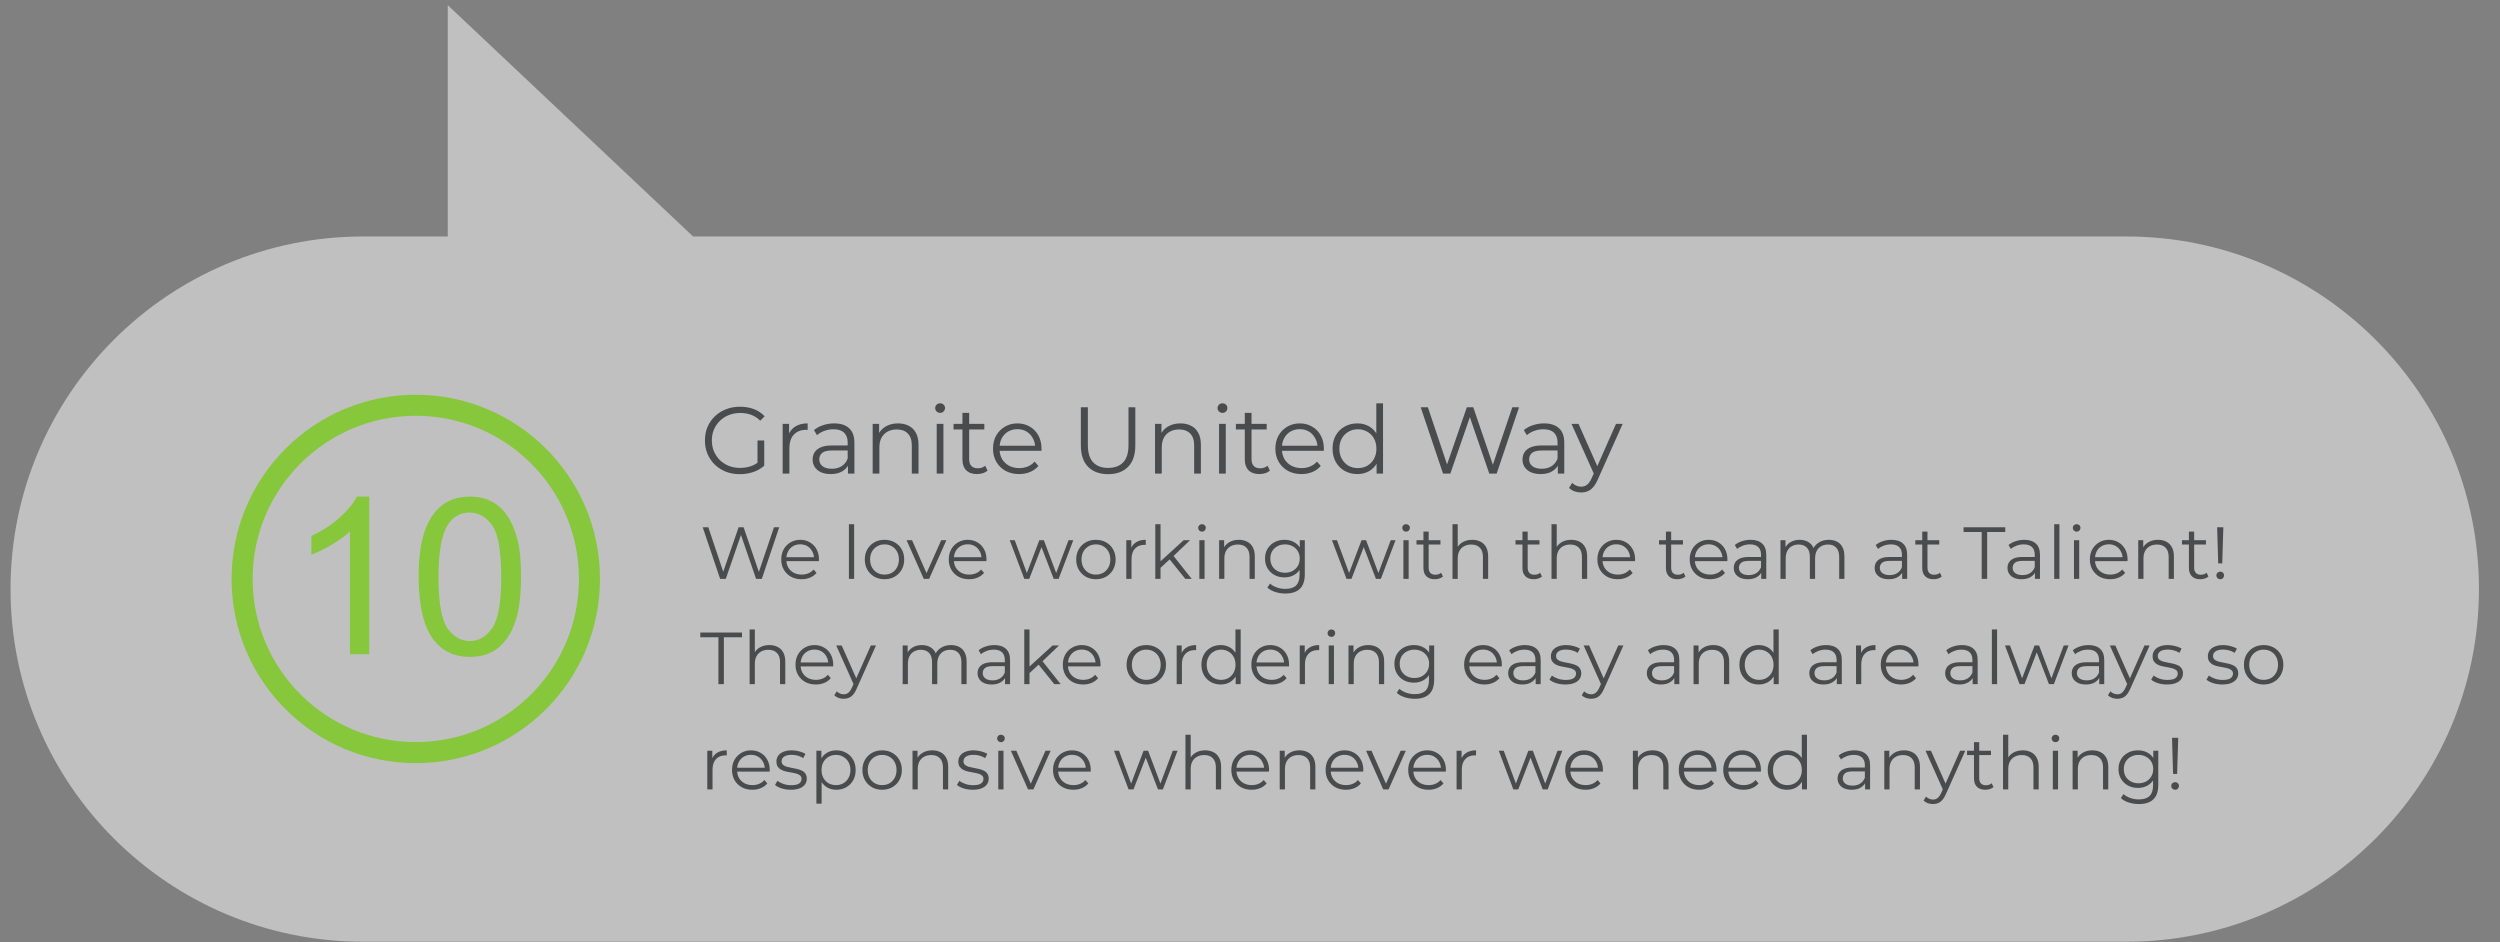
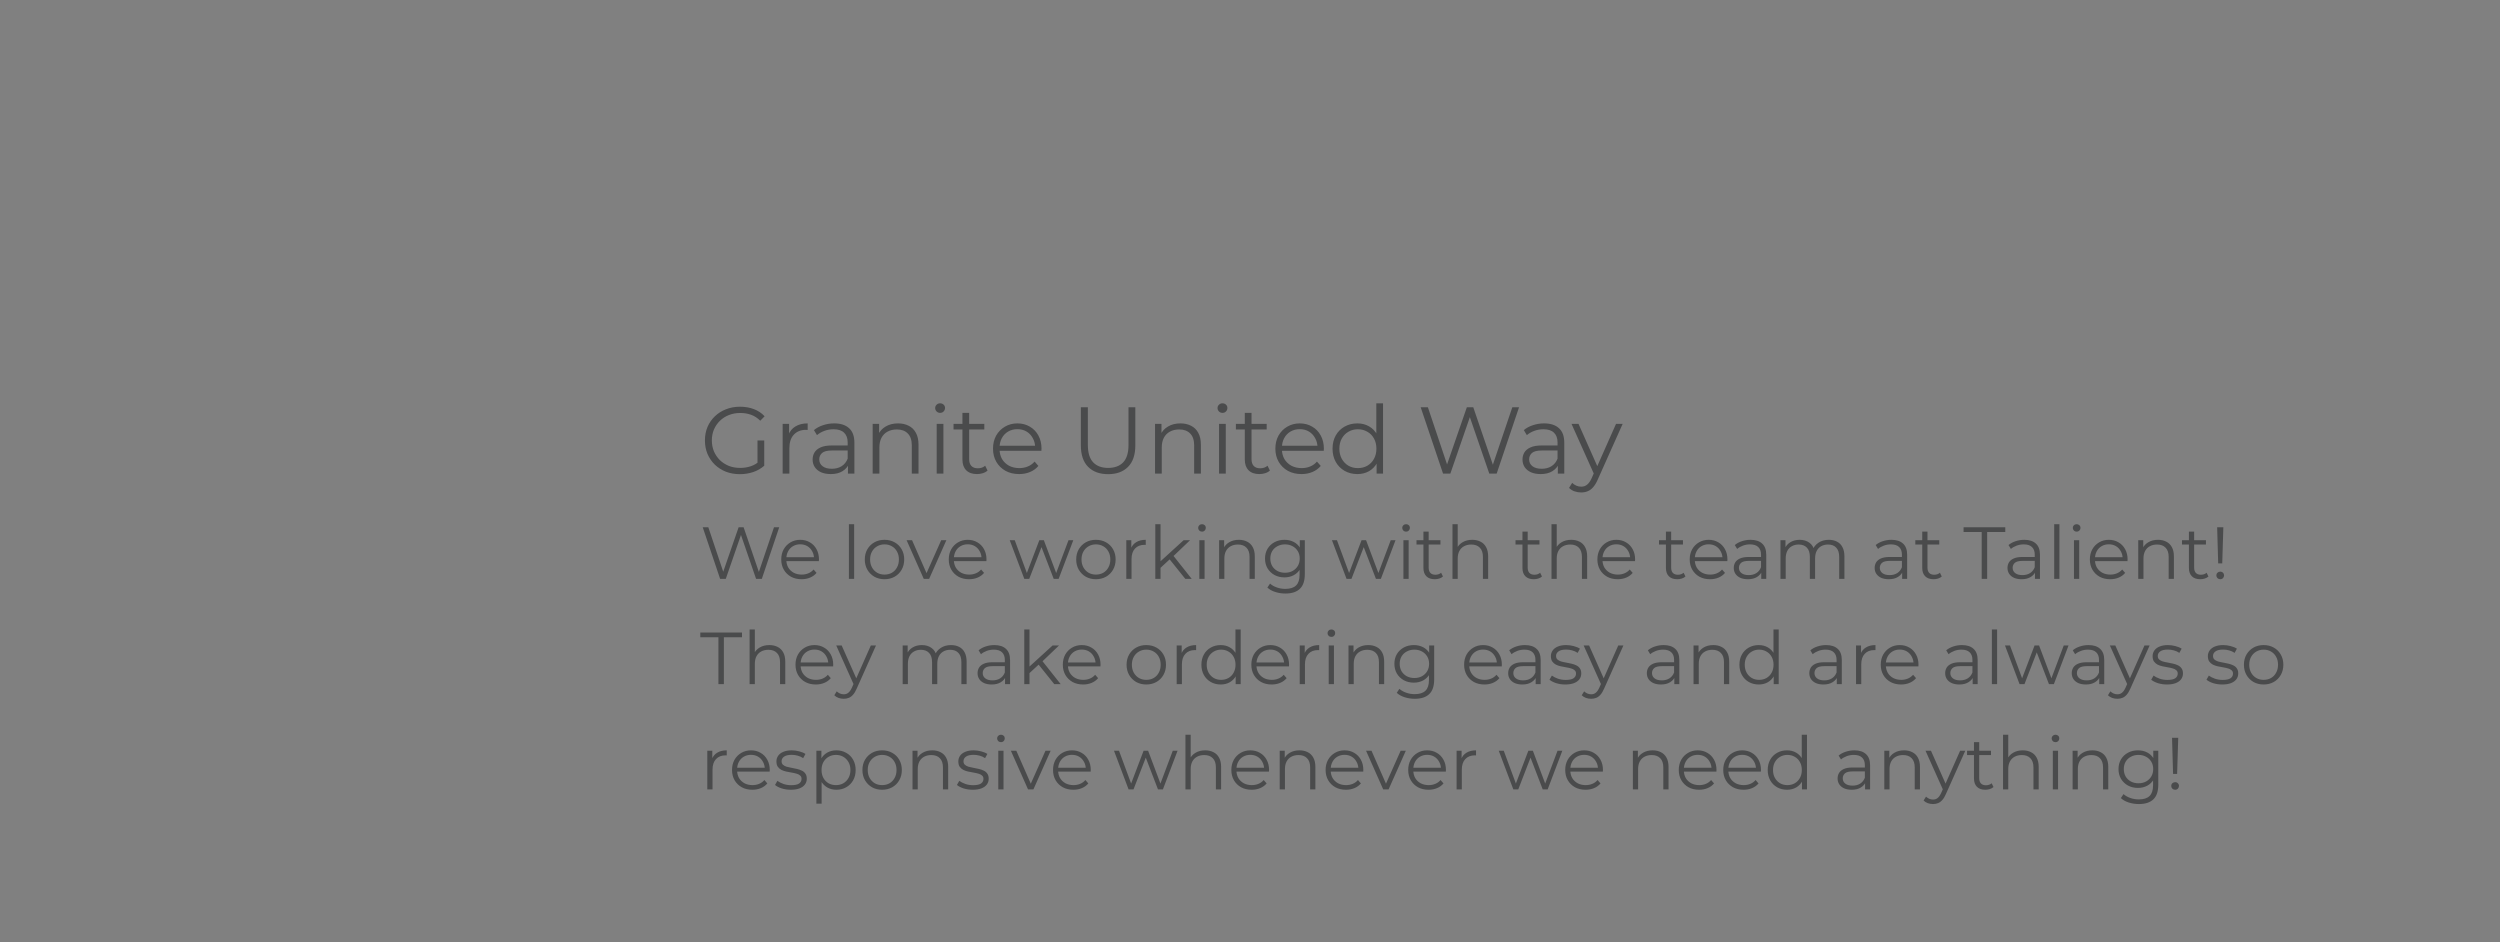
<svg xmlns="http://www.w3.org/2000/svg" width="475" height="179" viewBox="0 0 475 179" fill="none">
  <rect x="0" y="0" width="475" height="179" fill="#808080" stroke="none" />
-   <path fill-rule="evenodd" clip-rule="evenodd" d="M69 178.93C31.997 178.93 2 148.933 2 111.93C2 74.927 31.997 44.93 69 44.93H85.079V0.984L131.689 44.93H404C441.003 44.93 471 74.927 471 111.93C471 148.933 441.003 178.93 404 178.93H69Z" fill="white" fill-opacity="0.5" />
  <path d="M140.578 90.092C139.618 90.092 138.73 89.936 137.914 89.624C137.11 89.3 136.408 88.85 135.808 88.274C135.22 87.698 134.758 87.02 134.422 86.24C134.098 85.46 133.936 84.608 133.936 83.684C133.936 82.76 134.098 81.908 134.422 81.128C134.758 80.348 135.226 79.67 135.826 79.094C136.426 78.518 137.128 78.074 137.932 77.762C138.748 77.438 139.636 77.276 140.596 77.276C141.556 77.276 142.432 77.426 143.224 77.726C144.028 78.026 144.712 78.482 145.276 79.094L144.448 79.94C143.92 79.412 143.338 79.034 142.702 78.806C142.066 78.578 141.382 78.464 140.65 78.464C139.87 78.464 139.15 78.596 138.49 78.86C137.842 79.112 137.272 79.478 136.78 79.958C136.3 80.426 135.922 80.978 135.646 81.614C135.382 82.238 135.25 82.928 135.25 83.684C135.25 84.428 135.382 85.118 135.646 85.754C135.922 86.39 136.3 86.948 136.78 87.428C137.272 87.896 137.842 88.262 138.49 88.526C139.15 88.778 139.864 88.904 140.632 88.904C141.352 88.904 142.03 88.796 142.666 88.58C143.314 88.364 143.908 87.998 144.448 87.482L145.204 88.49C144.604 89.018 143.902 89.42 143.098 89.696C142.294 89.96 141.454 90.092 140.578 90.092ZM145.204 88.49L143.926 88.328V83.684H145.204V88.49ZM148.704 89.984V80.534H149.928V83.108L149.802 82.658C150.066 81.938 150.51 81.392 151.134 81.02C151.758 80.636 152.532 80.444 153.456 80.444V81.686C153.408 81.686 153.36 81.686 153.312 81.686C153.264 81.674 153.216 81.668 153.168 81.668C152.172 81.668 151.392 81.974 150.828 82.586C150.264 83.186 149.982 84.044 149.982 85.16V89.984H148.704ZM161.112 89.984V87.896L161.058 87.554V84.062C161.058 83.258 160.83 82.64 160.374 82.208C159.93 81.776 159.264 81.56 158.376 81.56C157.764 81.56 157.182 81.662 156.63 81.866C156.078 82.07 155.61 82.34 155.226 82.676L154.65 81.722C155.13 81.314 155.706 81.002 156.378 80.786C157.05 80.558 157.758 80.444 158.502 80.444C159.726 80.444 160.668 80.75 161.328 81.362C162 81.962 162.336 82.88 162.336 84.116V89.984H161.112ZM157.854 90.074C157.146 90.074 156.528 89.96 156 89.732C155.484 89.492 155.088 89.168 154.812 88.76C154.536 88.34 154.398 87.86 154.398 87.32C154.398 86.828 154.512 86.384 154.74 85.988C154.98 85.58 155.364 85.256 155.892 85.016C156.432 84.764 157.152 84.638 158.052 84.638H161.31V85.592H158.088C157.176 85.592 156.54 85.754 156.18 86.078C155.832 86.402 155.658 86.804 155.658 87.284C155.658 87.824 155.868 88.256 156.288 88.58C156.708 88.904 157.296 89.066 158.052 89.066C158.772 89.066 159.39 88.904 159.906 88.58C160.434 88.244 160.818 87.764 161.058 87.14L161.346 88.022C161.106 88.646 160.686 89.144 160.086 89.516C159.498 89.888 158.754 90.074 157.854 90.074ZM165.807 89.984V80.534H167.031V83.126L166.833 82.64C167.133 81.956 167.613 81.422 168.273 81.038C168.933 80.642 169.719 80.444 170.631 80.444C171.399 80.444 172.071 80.594 172.647 80.894C173.235 81.182 173.691 81.626 174.015 82.226C174.351 82.826 174.519 83.582 174.519 84.494V89.984H173.241V84.62C173.241 83.624 172.989 82.874 172.485 82.37C171.993 81.854 171.297 81.596 170.397 81.596C169.725 81.596 169.137 81.734 168.633 82.01C168.141 82.274 167.757 82.664 167.481 83.18C167.217 83.684 167.085 84.296 167.085 85.016V89.984H165.807ZM177.971 89.984V80.534H179.249V89.984H177.971ZM178.619 78.446C178.355 78.446 178.133 78.356 177.953 78.176C177.773 77.996 177.683 77.78 177.683 77.528C177.683 77.276 177.773 77.066 177.953 76.898C178.133 76.718 178.355 76.628 178.619 76.628C178.883 76.628 179.105 76.712 179.285 76.88C179.465 77.048 179.555 77.258 179.555 77.51C179.555 77.774 179.465 77.996 179.285 78.176C179.117 78.356 178.895 78.446 178.619 78.446ZM185.635 90.074C184.747 90.074 184.063 89.834 183.583 89.354C183.103 88.874 182.863 88.196 182.863 87.32V78.446H184.141V87.248C184.141 87.8 184.279 88.226 184.555 88.526C184.843 88.826 185.251 88.976 185.779 88.976C186.343 88.976 186.811 88.814 187.183 88.49L187.633 89.408C187.381 89.636 187.075 89.804 186.715 89.912C186.367 90.02 186.007 90.074 185.635 90.074ZM181.171 81.596V80.534H187.021V81.596H181.171ZM193.64 90.074C192.656 90.074 191.792 89.87 191.048 89.462C190.304 89.042 189.722 88.472 189.302 87.752C188.882 87.02 188.672 86.186 188.672 85.25C188.672 84.314 188.87 83.486 189.266 82.766C189.674 82.046 190.226 81.482 190.922 81.074C191.63 80.654 192.422 80.444 193.298 80.444C194.186 80.444 194.972 80.648 195.656 81.056C196.352 81.452 196.898 82.016 197.294 82.748C197.69 83.468 197.888 84.302 197.888 85.25C197.888 85.31 197.882 85.376 197.87 85.448C197.87 85.508 197.87 85.574 197.87 85.646H189.644V84.692H197.186L196.682 85.07C196.682 84.386 196.532 83.78 196.232 83.252C195.944 82.712 195.548 82.292 195.044 81.992C194.54 81.692 193.958 81.542 193.298 81.542C192.65 81.542 192.068 81.692 191.552 81.992C191.036 82.292 190.634 82.712 190.346 83.252C190.058 83.792 189.914 84.41 189.914 85.106V85.304C189.914 86.024 190.07 86.66 190.382 87.212C190.706 87.752 191.15 88.178 191.714 88.49C192.29 88.79 192.944 88.94 193.676 88.94C194.252 88.94 194.786 88.838 195.278 88.634C195.782 88.43 196.214 88.118 196.574 87.698L197.294 88.526C196.874 89.03 196.346 89.414 195.71 89.678C195.086 89.942 194.396 90.074 193.64 90.074ZM210.546 90.092C208.938 90.092 207.672 89.63 206.748 88.706C205.824 87.782 205.362 86.414 205.362 84.602V77.384H206.694V84.548C206.694 86.036 207.03 87.134 207.702 87.842C208.374 88.55 209.322 88.904 210.546 88.904C211.782 88.904 212.736 88.55 213.408 87.842C214.08 87.134 214.416 86.036 214.416 84.548V77.384H215.712V84.602C215.712 86.414 215.25 87.782 214.326 88.706C213.414 89.63 212.154 90.092 210.546 90.092ZM219.456 89.984V80.534H220.68V83.126L220.482 82.64C220.782 81.956 221.262 81.422 221.922 81.038C222.582 80.642 223.368 80.444 224.28 80.444C225.048 80.444 225.72 80.594 226.296 80.894C226.884 81.182 227.34 81.626 227.664 82.226C228 82.826 228.168 83.582 228.168 84.494V89.984H226.89V84.62C226.89 83.624 226.638 82.874 226.134 82.37C225.642 81.854 224.946 81.596 224.046 81.596C223.374 81.596 222.786 81.734 222.282 82.01C221.79 82.274 221.406 82.664 221.13 83.18C220.866 83.684 220.734 84.296 220.734 85.016V89.984H219.456ZM231.62 89.984V80.534H232.898V89.984H231.62ZM232.268 78.446C232.004 78.446 231.782 78.356 231.602 78.176C231.422 77.996 231.332 77.78 231.332 77.528C231.332 77.276 231.422 77.066 231.602 76.898C231.782 76.718 232.004 76.628 232.268 76.628C232.532 76.628 232.754 76.712 232.934 76.88C233.114 77.048 233.204 77.258 233.204 77.51C233.204 77.774 233.114 77.996 232.934 78.176C232.766 78.356 232.544 78.446 232.268 78.446ZM239.284 90.074C238.396 90.074 237.712 89.834 237.232 89.354C236.752 88.874 236.512 88.196 236.512 87.32V78.446H237.79V87.248C237.79 87.8 237.928 88.226 238.204 88.526C238.492 88.826 238.9 88.976 239.428 88.976C239.992 88.976 240.46 88.814 240.832 88.49L241.282 89.408C241.03 89.636 240.724 89.804 240.364 89.912C240.016 90.02 239.656 90.074 239.284 90.074ZM234.82 81.596V80.534H240.67V81.596H234.82ZM247.288 90.074C246.304 90.074 245.44 89.87 244.696 89.462C243.952 89.042 243.37 88.472 242.95 87.752C242.53 87.02 242.32 86.186 242.32 85.25C242.32 84.314 242.518 83.486 242.914 82.766C243.322 82.046 243.874 81.482 244.57 81.074C245.278 80.654 246.07 80.444 246.946 80.444C247.834 80.444 248.62 80.648 249.304 81.056C250 81.452 250.546 82.016 250.942 82.748C251.338 83.468 251.536 84.302 251.536 85.25C251.536 85.31 251.53 85.376 251.518 85.448C251.518 85.508 251.518 85.574 251.518 85.646H243.292V84.692H250.834L250.33 85.07C250.33 84.386 250.18 83.78 249.88 83.252C249.592 82.712 249.196 82.292 248.692 81.992C248.188 81.692 247.606 81.542 246.946 81.542C246.298 81.542 245.716 81.692 245.2 81.992C244.684 82.292 244.282 82.712 243.994 83.252C243.706 83.792 243.562 84.41 243.562 85.106V85.304C243.562 86.024 243.718 86.66 244.03 87.212C244.354 87.752 244.798 88.178 245.362 88.49C245.938 88.79 246.592 88.94 247.324 88.94C247.9 88.94 248.434 88.838 248.926 88.634C249.43 88.43 249.862 88.118 250.222 87.698L250.942 88.526C250.522 89.03 249.994 89.414 249.358 89.678C248.734 89.942 248.044 90.074 247.288 90.074ZM257.899 90.074C256.999 90.074 256.189 89.87 255.469 89.462C254.761 89.054 254.203 88.49 253.795 87.77C253.387 87.038 253.183 86.198 253.183 85.25C253.183 84.29 253.387 83.45 253.795 82.73C254.203 82.01 254.761 81.452 255.469 81.056C256.189 80.648 256.999 80.444 257.899 80.444C258.727 80.444 259.465 80.63 260.113 81.002C260.773 81.374 261.295 81.92 261.679 82.64C262.075 83.348 262.273 84.218 262.273 85.25C262.273 86.27 262.081 87.14 261.697 87.86C261.313 88.58 260.791 89.132 260.131 89.516C259.483 89.888 258.739 90.074 257.899 90.074ZM257.989 88.94C258.661 88.94 259.261 88.79 259.789 88.49C260.329 88.178 260.749 87.746 261.049 87.194C261.361 86.63 261.517 85.982 261.517 85.25C261.517 84.506 261.361 83.858 261.049 83.306C260.749 82.754 260.329 82.328 259.789 82.028C259.261 81.716 258.661 81.56 257.989 81.56C257.329 81.56 256.735 81.716 256.207 82.028C255.679 82.328 255.259 82.754 254.947 83.306C254.635 83.858 254.479 84.506 254.479 85.25C254.479 85.982 254.635 86.63 254.947 87.194C255.259 87.746 255.679 88.178 256.207 88.49C256.735 88.79 257.329 88.94 257.989 88.94ZM261.553 89.984V87.14L261.679 85.232L261.499 83.324V76.628H262.777V89.984H261.553ZM274.18 89.984L269.932 77.384H271.3L275.278 89.246H274.594L278.698 77.384H279.922L283.972 89.246H283.324L287.338 77.384H288.616L284.368 89.984H282.964L279.094 78.734H279.454L275.566 89.984H274.18ZM295.989 89.984V87.896L295.935 87.554V84.062C295.935 83.258 295.707 82.64 295.251 82.208C294.807 81.776 294.141 81.56 293.253 81.56C292.641 81.56 292.059 81.662 291.507 81.866C290.955 82.07 290.487 82.34 290.103 82.676L289.527 81.722C290.007 81.314 290.583 81.002 291.255 80.786C291.927 80.558 292.635 80.444 293.379 80.444C294.603 80.444 295.545 80.75 296.205 81.362C296.877 81.962 297.213 82.88 297.213 84.116V89.984H295.989ZM292.731 90.074C292.023 90.074 291.405 89.96 290.877 89.732C290.361 89.492 289.965 89.168 289.689 88.76C289.413 88.34 289.275 87.86 289.275 87.32C289.275 86.828 289.389 86.384 289.617 85.988C289.857 85.58 290.241 85.256 290.769 85.016C291.309 84.764 292.029 84.638 292.929 84.638H296.187V85.592H292.965C292.053 85.592 291.417 85.754 291.057 86.078C290.709 86.402 290.535 86.804 290.535 87.284C290.535 87.824 290.745 88.256 291.165 88.58C291.585 88.904 292.173 89.066 292.929 89.066C293.649 89.066 294.267 88.904 294.783 88.58C295.311 88.244 295.695 87.764 295.935 87.14L296.223 88.022C295.983 88.646 295.563 89.144 294.963 89.516C294.375 89.888 293.631 90.074 292.731 90.074ZM300.422 93.566C299.978 93.566 299.552 93.494 299.144 93.35C298.748 93.206 298.406 92.99 298.118 92.702L298.712 91.748C298.952 91.976 299.21 92.15 299.486 92.27C299.774 92.402 300.092 92.468 300.44 92.468C300.86 92.468 301.22 92.348 301.52 92.108C301.832 91.88 302.126 91.472 302.402 90.884L303.014 89.498L303.158 89.3L307.046 80.534H308.306L303.572 91.118C303.308 91.73 303.014 92.216 302.69 92.576C302.378 92.936 302.036 93.188 301.664 93.332C301.292 93.488 300.878 93.566 300.422 93.566ZM302.942 90.254L298.586 80.534H299.918L303.77 89.21L302.942 90.254ZM136.822 109.984L133.518 100.184H134.582L137.676 109.41H137.144L140.336 100.184H141.288L144.438 109.41H143.934L147.056 100.184H148.05L144.746 109.984H143.654L140.644 101.234H140.924L137.9 109.984H136.822ZM152.301 110.054C151.536 110.054 150.864 109.895 150.285 109.578C149.706 109.251 149.254 108.808 148.927 108.248C148.6 107.679 148.437 107.03 148.437 106.302C148.437 105.574 148.591 104.93 148.899 104.37C149.216 103.81 149.646 103.371 150.187 103.054C150.738 102.727 151.354 102.564 152.035 102.564C152.726 102.564 153.337 102.723 153.869 103.04C154.41 103.348 154.835 103.787 155.143 104.356C155.451 104.916 155.605 105.565 155.605 106.302C155.605 106.349 155.6 106.4 155.591 106.456C155.591 106.503 155.591 106.554 155.591 106.61H149.193V105.868H155.059L154.667 106.162C154.667 105.63 154.55 105.159 154.317 104.748C154.093 104.328 153.785 104.001 153.393 103.768C153.001 103.535 152.548 103.418 152.035 103.418C151.531 103.418 151.078 103.535 150.677 103.768C150.276 104.001 149.963 104.328 149.739 104.748C149.515 105.168 149.403 105.649 149.403 106.19V106.344C149.403 106.904 149.524 107.399 149.767 107.828C150.019 108.248 150.364 108.579 150.803 108.822C151.251 109.055 151.76 109.172 152.329 109.172C152.777 109.172 153.192 109.093 153.575 108.934C153.967 108.775 154.303 108.533 154.583 108.206L155.143 108.85C154.816 109.242 154.406 109.541 153.911 109.746C153.426 109.951 152.889 110.054 152.301 110.054ZM161.292 109.984V99.596H162.286V109.984H161.292ZM168.048 110.054C167.339 110.054 166.699 109.895 166.13 109.578C165.57 109.251 165.127 108.808 164.8 108.248C164.473 107.679 164.31 107.03 164.31 106.302C164.31 105.565 164.473 104.916 164.8 104.356C165.127 103.796 165.57 103.357 166.13 103.04C166.69 102.723 167.329 102.564 168.048 102.564C168.776 102.564 169.42 102.723 169.98 103.04C170.549 103.357 170.993 103.796 171.31 104.356C171.637 104.916 171.8 105.565 171.8 106.302C171.8 107.03 171.637 107.679 171.31 108.248C170.993 108.808 170.549 109.251 169.98 109.578C169.411 109.895 168.767 110.054 168.048 110.054ZM168.048 109.172C168.58 109.172 169.051 109.055 169.462 108.822C169.873 108.579 170.195 108.243 170.428 107.814C170.671 107.375 170.792 106.871 170.792 106.302C170.792 105.723 170.671 105.219 170.428 104.79C170.195 104.361 169.873 104.029 169.462 103.796C169.051 103.553 168.585 103.432 168.062 103.432C167.539 103.432 167.073 103.553 166.662 103.796C166.251 104.029 165.925 104.361 165.682 104.79C165.439 105.219 165.318 105.723 165.318 106.302C165.318 106.871 165.439 107.375 165.682 107.814C165.925 108.243 166.251 108.579 166.662 108.822C167.073 109.055 167.535 109.172 168.048 109.172ZM175.514 109.984L172.252 102.634H173.288L176.284 109.452H175.794L178.832 102.634H179.812L176.536 109.984H175.514ZM184.129 110.054C183.364 110.054 182.692 109.895 182.113 109.578C181.534 109.251 181.082 108.808 180.755 108.248C180.428 107.679 180.265 107.03 180.265 106.302C180.265 105.574 180.419 104.93 180.727 104.37C181.044 103.81 181.474 103.371 182.015 103.054C182.566 102.727 183.182 102.564 183.863 102.564C184.554 102.564 185.165 102.723 185.697 103.04C186.238 103.348 186.663 103.787 186.971 104.356C187.279 104.916 187.433 105.565 187.433 106.302C187.433 106.349 187.428 106.4 187.419 106.456C187.419 106.503 187.419 106.554 187.419 106.61H181.021V105.868H186.887L186.495 106.162C186.495 105.63 186.378 105.159 186.145 104.748C185.921 104.328 185.613 104.001 185.221 103.768C184.829 103.535 184.376 103.418 183.863 103.418C183.359 103.418 182.906 103.535 182.505 103.768C182.104 104.001 181.791 104.328 181.567 104.748C181.343 105.168 181.231 105.649 181.231 106.19V106.344C181.231 106.904 181.352 107.399 181.595 107.828C181.847 108.248 182.192 108.579 182.631 108.822C183.079 109.055 183.588 109.172 184.157 109.172C184.605 109.172 185.02 109.093 185.403 108.934C185.795 108.775 186.131 108.533 186.411 108.206L186.971 108.85C186.644 109.242 186.234 109.541 185.739 109.746C185.254 109.951 184.717 110.054 184.129 110.054ZM194.618 109.984L191.846 102.634H192.798L195.318 109.452H194.884L197.474 102.634H198.328L200.89 109.452H200.456L203.018 102.634H203.928L201.142 109.984H200.204L197.74 103.572H198.034L195.556 109.984H194.618ZM208.216 110.054C207.507 110.054 206.867 109.895 206.298 109.578C205.738 109.251 205.295 108.808 204.968 108.248C204.641 107.679 204.478 107.03 204.478 106.302C204.478 105.565 204.641 104.916 204.968 104.356C205.295 103.796 205.738 103.357 206.298 103.04C206.858 102.723 207.497 102.564 208.216 102.564C208.944 102.564 209.588 102.723 210.148 103.04C210.717 103.357 211.161 103.796 211.478 104.356C211.805 104.916 211.968 105.565 211.968 106.302C211.968 107.03 211.805 107.679 211.478 108.248C211.161 108.808 210.717 109.251 210.148 109.578C209.579 109.895 208.935 110.054 208.216 110.054ZM208.216 109.172C208.748 109.172 209.219 109.055 209.63 108.822C210.041 108.579 210.363 108.243 210.596 107.814C210.839 107.375 210.96 106.871 210.96 106.302C210.96 105.723 210.839 105.219 210.596 104.79C210.363 104.361 210.041 104.029 209.63 103.796C209.219 103.553 208.753 103.432 208.23 103.432C207.707 103.432 207.241 103.553 206.83 103.796C206.419 104.029 206.093 104.361 205.85 104.79C205.607 105.219 205.486 105.723 205.486 106.302C205.486 106.871 205.607 107.375 205.85 107.814C206.093 108.243 206.419 108.579 206.83 108.822C207.241 109.055 207.703 109.172 208.216 109.172ZM213.997 109.984V102.634H214.949V104.636L214.851 104.286C215.057 103.726 215.402 103.301 215.887 103.012C216.373 102.713 216.975 102.564 217.693 102.564V103.53C217.656 103.53 217.619 103.53 217.581 103.53C217.544 103.521 217.507 103.516 217.469 103.516C216.695 103.516 216.088 103.754 215.649 104.23C215.211 104.697 214.991 105.364 214.991 106.232V109.984H213.997ZM220.291 108.08L220.319 106.806L224.897 102.634H226.115L222.881 105.728L222.321 106.204L220.291 108.08ZM219.507 109.984V99.596H220.501V109.984H219.507ZM225.205 109.984L222.139 106.162L222.783 105.392L226.423 109.984H225.205ZM227.874 109.984V102.634H228.868V109.984H227.874ZM228.378 101.01C228.173 101.01 228 100.94 227.86 100.8C227.72 100.66 227.65 100.492 227.65 100.296C227.65 100.1 227.72 99.937 227.86 99.806C228 99.666 228.173 99.596 228.378 99.596C228.584 99.596 228.756 99.661 228.896 99.792C229.036 99.923 229.106 100.086 229.106 100.282C229.106 100.487 229.036 100.66 228.896 100.8C228.766 100.94 228.593 101.01 228.378 101.01ZM231.634 109.984V102.634H232.586V104.65L232.432 104.272C232.665 103.74 233.039 103.325 233.552 103.026C234.065 102.718 234.677 102.564 235.386 102.564C235.983 102.564 236.506 102.681 236.954 102.914C237.411 103.138 237.766 103.483 238.018 103.95C238.279 104.417 238.41 105.005 238.41 105.714V109.984H237.416V105.812C237.416 105.037 237.22 104.454 236.828 104.062C236.445 103.661 235.904 103.46 235.204 103.46C234.681 103.46 234.224 103.567 233.832 103.782C233.449 103.987 233.151 104.291 232.936 104.692C232.731 105.084 232.628 105.56 232.628 106.12V109.984H231.634ZM244.231 112.77C243.559 112.77 242.915 112.672 242.299 112.476C241.683 112.28 241.184 112 240.801 111.636L241.305 110.88C241.65 111.188 242.075 111.431 242.579 111.608C243.092 111.795 243.634 111.888 244.203 111.888C245.136 111.888 245.822 111.669 246.261 111.23C246.7 110.801 246.919 110.129 246.919 109.214V107.38L247.059 106.12L246.961 104.86V102.634H247.913V109.088C247.913 110.357 247.6 111.286 246.975 111.874C246.359 112.471 245.444 112.77 244.231 112.77ZM244.049 109.704C243.349 109.704 242.719 109.555 242.159 109.256C241.599 108.948 241.156 108.523 240.829 107.982C240.512 107.441 240.353 106.82 240.353 106.12C240.353 105.42 240.512 104.804 240.829 104.272C241.156 103.731 241.599 103.311 242.159 103.012C242.719 102.713 243.349 102.564 244.049 102.564C244.702 102.564 245.29 102.699 245.813 102.97C246.336 103.241 246.751 103.642 247.059 104.174C247.367 104.706 247.521 105.355 247.521 106.12C247.521 106.885 247.367 107.534 247.059 108.066C246.751 108.598 246.336 109.004 245.813 109.284C245.29 109.564 244.702 109.704 244.049 109.704ZM244.147 108.822C244.688 108.822 245.169 108.71 245.589 108.486C246.009 108.253 246.34 107.935 246.583 107.534C246.826 107.123 246.947 106.652 246.947 106.12C246.947 105.588 246.826 105.121 246.583 104.72C246.34 104.319 246.009 104.006 245.589 103.782C245.169 103.549 244.688 103.432 244.147 103.432C243.615 103.432 243.134 103.549 242.705 103.782C242.285 104.006 241.954 104.319 241.711 104.72C241.478 105.121 241.361 105.588 241.361 106.12C241.361 106.652 241.478 107.123 241.711 107.534C241.954 107.935 242.285 108.253 242.705 108.486C243.134 108.71 243.615 108.822 244.147 108.822ZM255.841 109.984L253.069 102.634H254.021L256.541 109.452H256.107L258.697 102.634H259.551L262.113 109.452H261.679L264.241 102.634H265.151L262.365 109.984H261.427L258.963 103.572H259.257L256.779 109.984H255.841ZM266.648 109.984V102.634H267.642V109.984H266.648ZM267.152 101.01C266.946 101.01 266.774 100.94 266.634 100.8C266.494 100.66 266.424 100.492 266.424 100.296C266.424 100.1 266.494 99.937 266.634 99.806C266.774 99.666 266.946 99.596 267.152 99.596C267.357 99.596 267.53 99.661 267.67 99.792C267.81 99.923 267.88 100.086 267.88 100.282C267.88 100.487 267.81 100.66 267.67 100.8C267.539 100.94 267.366 101.01 267.152 101.01ZM272.608 110.054C271.918 110.054 271.386 109.867 271.012 109.494C270.639 109.121 270.452 108.593 270.452 107.912V101.01H271.446V107.856C271.446 108.285 271.554 108.617 271.768 108.85C271.992 109.083 272.31 109.2 272.72 109.2C273.159 109.2 273.523 109.074 273.812 108.822L274.162 109.536C273.966 109.713 273.728 109.844 273.448 109.928C273.178 110.012 272.898 110.054 272.608 110.054ZM269.136 103.46V102.634H273.686V103.46H269.136ZM275.972 109.984V99.596H276.966V104.65L276.77 104.272C277.003 103.74 277.377 103.325 277.89 103.026C278.403 102.718 279.015 102.564 279.724 102.564C280.321 102.564 280.844 102.681 281.292 102.914C281.749 103.138 282.104 103.483 282.356 103.95C282.617 104.417 282.748 105.005 282.748 105.714V109.984H281.754V105.812C281.754 105.037 281.558 104.454 281.166 104.062C280.783 103.661 280.242 103.46 279.542 103.46C279.019 103.46 278.562 103.567 278.17 103.782C277.787 103.987 277.489 104.291 277.274 104.692C277.069 105.084 276.966 105.56 276.966 106.12V109.984H275.972ZM291.421 110.054C290.73 110.054 290.198 109.867 289.825 109.494C289.452 109.121 289.265 108.593 289.265 107.912V101.01H290.259V107.856C290.259 108.285 290.366 108.617 290.581 108.85C290.805 109.083 291.122 109.2 291.533 109.2C291.972 109.2 292.336 109.074 292.625 108.822L292.975 109.536C292.779 109.713 292.541 109.844 292.261 109.928C291.99 110.012 291.71 110.054 291.421 110.054ZM287.949 103.46V102.634H292.499V103.46H287.949ZM294.784 109.984V99.596H295.778V104.65L295.582 104.272C295.816 103.74 296.189 103.325 296.702 103.026C297.216 102.718 297.827 102.564 298.536 102.564C299.134 102.564 299.656 102.681 300.104 102.914C300.562 103.138 300.916 103.483 301.168 103.95C301.43 104.417 301.56 105.005 301.56 105.714V109.984H300.566V105.812C300.566 105.037 300.37 104.454 299.978 104.062C299.596 103.661 299.054 103.46 298.354 103.46C297.832 103.46 297.374 103.567 296.982 103.782C296.6 103.987 296.301 104.291 296.086 104.692C295.881 105.084 295.778 105.56 295.778 106.12V109.984H294.784ZM307.367 110.054C306.602 110.054 305.93 109.895 305.351 109.578C304.773 109.251 304.32 108.808 303.993 108.248C303.667 107.679 303.503 107.03 303.503 106.302C303.503 105.574 303.657 104.93 303.965 104.37C304.283 103.81 304.712 103.371 305.253 103.054C305.804 102.727 306.42 102.564 307.101 102.564C307.792 102.564 308.403 102.723 308.935 103.04C309.477 103.348 309.901 103.787 310.209 104.356C310.517 104.916 310.671 105.565 310.671 106.302C310.671 106.349 310.667 106.4 310.657 106.456C310.657 106.503 310.657 106.554 310.657 106.61H304.259V105.868H310.125L309.733 106.162C309.733 105.63 309.617 105.159 309.383 104.748C309.159 104.328 308.851 104.001 308.459 103.768C308.067 103.535 307.615 103.418 307.101 103.418C306.597 103.418 306.145 103.535 305.743 103.768C305.342 104.001 305.029 104.328 304.805 104.748C304.581 105.168 304.469 105.649 304.469 106.19V106.344C304.469 106.904 304.591 107.399 304.833 107.828C305.085 108.248 305.431 108.579 305.869 108.822C306.317 109.055 306.826 109.172 307.395 109.172C307.843 109.172 308.259 109.093 308.641 108.934C309.033 108.775 309.369 108.533 309.649 108.206L310.209 108.85C309.883 109.242 309.472 109.541 308.977 109.746C308.492 109.951 307.955 110.054 307.367 110.054ZM318.683 110.054C317.992 110.054 317.46 109.867 317.087 109.494C316.713 109.121 316.527 108.593 316.527 107.912V101.01H317.521V107.856C317.521 108.285 317.628 108.617 317.843 108.85C318.067 109.083 318.384 109.2 318.795 109.2C319.233 109.2 319.597 109.074 319.887 108.822L320.237 109.536C320.041 109.713 319.803 109.844 319.523 109.928C319.252 110.012 318.972 110.054 318.683 110.054ZM315.211 103.46V102.634H319.761V103.46H315.211ZM324.908 110.054C324.143 110.054 323.471 109.895 322.892 109.578C322.314 109.251 321.861 108.808 321.534 108.248C321.208 107.679 321.044 107.03 321.044 106.302C321.044 105.574 321.198 104.93 321.506 104.37C321.824 103.81 322.253 103.371 322.794 103.054C323.345 102.727 323.961 102.564 324.642 102.564C325.333 102.564 325.944 102.723 326.476 103.04C327.018 103.348 327.442 103.787 327.75 104.356C328.058 104.916 328.212 105.565 328.212 106.302C328.212 106.349 328.208 106.4 328.198 106.456C328.198 106.503 328.198 106.554 328.198 106.61H321.8V105.868H327.666L327.274 106.162C327.274 105.63 327.158 105.159 326.924 104.748C326.7 104.328 326.392 104.001 326 103.768C325.608 103.535 325.156 103.418 324.642 103.418C324.138 103.418 323.686 103.535 323.284 103.768C322.883 104.001 322.57 104.328 322.346 104.748C322.122 105.168 322.01 105.649 322.01 106.19V106.344C322.01 106.904 322.132 107.399 322.374 107.828C322.626 108.248 322.972 108.579 323.41 108.822C323.858 109.055 324.367 109.172 324.936 109.172C325.384 109.172 325.8 109.093 326.182 108.934C326.574 108.775 326.91 108.533 327.19 108.206L327.75 108.85C327.424 109.242 327.013 109.541 326.518 109.746C326.033 109.951 325.496 110.054 324.908 110.054ZM334.637 109.984V108.36L334.595 108.094V105.378C334.595 104.753 334.417 104.272 334.063 103.936C333.717 103.6 333.199 103.432 332.509 103.432C332.033 103.432 331.58 103.511 331.151 103.67C330.721 103.829 330.357 104.039 330.059 104.3L329.611 103.558C329.984 103.241 330.432 102.998 330.955 102.83C331.477 102.653 332.028 102.564 332.607 102.564C333.559 102.564 334.291 102.802 334.805 103.278C335.327 103.745 335.589 104.459 335.589 105.42V109.984H334.637ZM332.103 110.054C331.552 110.054 331.071 109.965 330.661 109.788C330.259 109.601 329.951 109.349 329.737 109.032C329.522 108.705 329.415 108.332 329.415 107.912C329.415 107.529 329.503 107.184 329.681 106.876C329.867 106.559 330.166 106.307 330.577 106.12C330.997 105.924 331.557 105.826 332.257 105.826H334.791V106.568H332.285C331.575 106.568 331.081 106.694 330.801 106.946C330.53 107.198 330.395 107.511 330.395 107.884C330.395 108.304 330.558 108.64 330.885 108.892C331.211 109.144 331.669 109.27 332.257 109.27C332.817 109.27 333.297 109.144 333.699 108.892C334.109 108.631 334.408 108.257 334.595 107.772L334.819 108.458C334.632 108.943 334.305 109.331 333.839 109.62C333.381 109.909 332.803 110.054 332.103 110.054ZM338.288 109.984V102.634H339.24V104.622L339.086 104.272C339.31 103.74 339.67 103.325 340.164 103.026C340.668 102.718 341.261 102.564 341.942 102.564C342.661 102.564 343.272 102.746 343.776 103.11C344.28 103.465 344.607 104.001 344.756 104.72L344.364 104.566C344.579 103.969 344.957 103.488 345.498 103.124C346.049 102.751 346.707 102.564 347.472 102.564C348.07 102.564 348.588 102.681 349.026 102.914C349.474 103.138 349.82 103.483 350.062 103.95C350.314 104.417 350.44 105.005 350.44 105.714V109.984H349.446V105.812C349.446 105.037 349.26 104.454 348.886 104.062C348.522 103.661 348.004 103.46 347.332 103.46C346.828 103.46 346.39 103.567 346.016 103.782C345.652 103.987 345.368 104.291 345.162 104.692C344.966 105.084 344.868 105.56 344.868 106.12V109.984H343.874V105.812C343.874 105.037 343.688 104.454 343.314 104.062C342.941 103.661 342.418 103.46 341.746 103.46C341.252 103.46 340.818 103.567 340.444 103.782C340.071 103.987 339.782 104.291 339.576 104.692C339.38 105.084 339.282 105.56 339.282 106.12V109.984H338.288ZM361.406 109.984V108.36L361.364 108.094V105.378C361.364 104.753 361.187 104.272 360.832 103.936C360.487 103.6 359.969 103.432 359.278 103.432C358.802 103.432 358.349 103.511 357.92 103.67C357.491 103.829 357.127 104.039 356.828 104.3L356.38 103.558C356.753 103.241 357.201 102.998 357.724 102.83C358.247 102.653 358.797 102.564 359.376 102.564C360.328 102.564 361.061 102.802 361.574 103.278C362.097 103.745 362.358 104.459 362.358 105.42V109.984H361.406ZM358.872 110.054C358.321 110.054 357.841 109.965 357.43 109.788C357.029 109.601 356.721 109.349 356.506 109.032C356.291 108.705 356.184 108.332 356.184 107.912C356.184 107.529 356.273 107.184 356.45 106.876C356.637 106.559 356.935 106.307 357.346 106.12C357.766 105.924 358.326 105.826 359.026 105.826H361.56V106.568H359.054C358.345 106.568 357.85 106.694 357.57 106.946C357.299 107.198 357.164 107.511 357.164 107.884C357.164 108.304 357.327 108.64 357.654 108.892C357.981 109.144 358.438 109.27 359.026 109.27C359.586 109.27 360.067 109.144 360.468 108.892C360.879 108.631 361.177 108.257 361.364 107.772L361.588 108.458C361.401 108.943 361.075 109.331 360.608 109.62C360.151 109.909 359.572 110.054 358.872 110.054ZM367.382 110.054C366.691 110.054 366.159 109.867 365.786 109.494C365.413 109.121 365.226 108.593 365.226 107.912V101.01H366.22V107.856C366.22 108.285 366.327 108.617 366.542 108.85C366.766 109.083 367.083 109.2 367.494 109.2C367.933 109.2 368.297 109.074 368.586 108.822L368.936 109.536C368.74 109.713 368.502 109.844 368.222 109.928C367.951 110.012 367.671 110.054 367.382 110.054ZM363.91 103.46V102.634H368.46V103.46H363.91ZM376.523 109.984V101.08H373.079V100.184H381.003V101.08H377.559V109.984H376.523ZM386.644 109.984V108.36L386.602 108.094V105.378C386.602 104.753 386.425 104.272 386.07 103.936C385.725 103.6 385.207 103.432 384.516 103.432C384.04 103.432 383.588 103.511 383.158 103.67C382.729 103.829 382.365 104.039 382.066 104.3L381.618 103.558C381.992 103.241 382.44 102.998 382.962 102.83C383.485 102.653 384.036 102.564 384.614 102.564C385.566 102.564 386.299 102.802 386.812 103.278C387.335 103.745 387.596 104.459 387.596 105.42V109.984H386.644ZM384.11 110.054C383.56 110.054 383.079 109.965 382.668 109.788C382.267 109.601 381.959 109.349 381.744 109.032C381.53 108.705 381.422 108.332 381.422 107.912C381.422 107.529 381.511 107.184 381.688 106.876C381.875 106.559 382.174 106.307 382.584 106.12C383.004 105.924 383.564 105.826 384.264 105.826H386.798V106.568H384.292C383.583 106.568 383.088 106.694 382.808 106.946C382.538 107.198 382.402 107.511 382.402 107.884C382.402 108.304 382.566 108.64 382.892 108.892C383.219 109.144 383.676 109.27 384.264 109.27C384.824 109.27 385.305 109.144 385.706 108.892C386.117 108.631 386.416 108.257 386.602 107.772L386.826 108.458C386.64 108.943 386.313 109.331 385.846 109.62C385.389 109.909 384.81 110.054 384.11 110.054ZM390.296 109.984V99.596H391.29V109.984H390.296ZM394.056 109.984V102.634H395.05V109.984H394.056ZM394.56 101.01C394.355 101.01 394.182 100.94 394.042 100.8C393.902 100.66 393.832 100.492 393.832 100.296C393.832 100.1 393.902 99.937 394.042 99.806C394.182 99.666 394.355 99.596 394.56 99.596C394.765 99.596 394.938 99.661 395.078 99.792C395.218 99.923 395.288 100.086 395.288 100.282C395.288 100.487 395.218 100.66 395.078 100.8C394.947 100.94 394.775 101.01 394.56 101.01ZM400.938 110.054C400.172 110.054 399.5 109.895 398.922 109.578C398.343 109.251 397.89 108.808 397.564 108.248C397.237 107.679 397.074 107.03 397.074 106.302C397.074 105.574 397.228 104.93 397.536 104.37C397.853 103.81 398.282 103.371 398.824 103.054C399.374 102.727 399.99 102.564 400.672 102.564C401.362 102.564 401.974 102.723 402.506 103.04C403.047 103.348 403.472 103.787 403.78 104.356C404.088 104.916 404.242 105.565 404.242 106.302C404.242 106.349 404.237 106.4 404.228 106.456C404.228 106.503 404.228 106.554 404.228 106.61H397.83V105.868H403.696L403.304 106.162C403.304 105.63 403.187 105.159 402.954 104.748C402.73 104.328 402.422 104.001 402.03 103.768C401.638 103.535 401.185 103.418 400.672 103.418C400.168 103.418 399.715 103.535 399.314 103.768C398.912 104.001 398.6 104.328 398.376 104.748C398.152 105.168 398.04 105.649 398.04 106.19V106.344C398.04 106.904 398.161 107.399 398.404 107.828C398.656 108.248 399.001 108.579 399.44 108.822C399.888 109.055 400.396 109.172 400.966 109.172C401.414 109.172 401.829 109.093 402.212 108.934C402.604 108.775 402.94 108.533 403.22 108.206L403.78 108.85C403.453 109.242 403.042 109.541 402.548 109.746C402.062 109.951 401.526 110.054 400.938 110.054ZM406.265 109.984V102.634H407.217V104.65L407.063 104.272C407.296 103.74 407.67 103.325 408.183 103.026C408.696 102.718 409.308 102.564 410.017 102.564C410.614 102.564 411.137 102.681 411.585 102.914C412.042 103.138 412.397 103.483 412.649 103.95C412.91 104.417 413.041 105.005 413.041 105.714V109.984H412.047V105.812C412.047 105.037 411.851 104.454 411.459 104.062C411.076 103.661 410.535 103.46 409.835 103.46C409.312 103.46 408.855 103.567 408.463 103.782C408.08 103.987 407.782 104.291 407.567 104.692C407.362 105.084 407.259 105.56 407.259 106.12V109.984H406.265ZM418.05 110.054C417.359 110.054 416.827 109.867 416.454 109.494C416.081 109.121 415.894 108.593 415.894 107.912V101.01H416.888V107.856C416.888 108.285 416.995 108.617 417.21 108.85C417.434 109.083 417.751 109.2 418.162 109.2C418.601 109.2 418.965 109.074 419.254 108.822L419.604 109.536C419.408 109.713 419.17 109.844 418.89 109.928C418.619 110.012 418.339 110.054 418.05 110.054ZM414.578 103.46V102.634H419.128V103.46H414.578ZM421.455 107.044L421.259 100.184H422.435L422.225 107.044H421.455ZM421.847 110.054C421.642 110.054 421.465 109.984 421.315 109.844C421.175 109.695 421.105 109.522 421.105 109.326C421.105 109.121 421.175 108.953 421.315 108.822C421.465 108.682 421.642 108.612 421.847 108.612C422.062 108.612 422.235 108.682 422.365 108.822C422.505 108.953 422.575 109.121 422.575 109.326C422.575 109.522 422.505 109.695 422.365 109.844C422.235 109.984 422.062 110.054 421.847 110.054ZM136.5 129.984V121.08H133.056V120.184H140.98V121.08H137.536V129.984H136.5ZM142.425 129.984V119.596H143.419V124.65L143.223 124.272C143.456 123.74 143.83 123.325 144.343 123.026C144.856 122.718 145.468 122.564 146.177 122.564C146.774 122.564 147.297 122.681 147.745 122.914C148.202 123.138 148.557 123.483 148.809 123.95C149.07 124.417 149.201 125.005 149.201 125.714V129.984H148.207V125.812C148.207 125.037 148.011 124.454 147.619 124.062C147.236 123.661 146.695 123.46 145.995 123.46C145.472 123.46 145.015 123.567 144.623 123.782C144.24 123.987 143.942 124.291 143.727 124.692C143.522 125.084 143.419 125.56 143.419 126.12V129.984H142.425ZM155.008 130.054C154.243 130.054 153.571 129.895 152.992 129.578C152.413 129.251 151.961 128.808 151.634 128.248C151.307 127.679 151.144 127.03 151.144 126.302C151.144 125.574 151.298 124.93 151.606 124.37C151.923 123.81 152.353 123.371 152.894 123.054C153.445 122.727 154.061 122.564 154.742 122.564C155.433 122.564 156.044 122.723 156.576 123.04C157.117 123.348 157.542 123.787 157.85 124.356C158.158 124.916 158.312 125.565 158.312 126.302C158.312 126.349 158.307 126.4 158.298 126.456C158.298 126.503 158.298 126.554 158.298 126.61H151.9V125.868H157.766L157.374 126.162C157.374 125.63 157.257 125.159 157.024 124.748C156.8 124.328 156.492 124.001 156.1 123.768C155.708 123.535 155.255 123.418 154.742 123.418C154.238 123.418 153.785 123.535 153.384 123.768C152.983 124.001 152.67 124.328 152.446 124.748C152.222 125.168 152.11 125.649 152.11 126.19V126.344C152.11 126.904 152.231 127.399 152.474 127.828C152.726 128.248 153.071 128.579 153.51 128.822C153.958 129.055 154.467 129.172 155.036 129.172C155.484 129.172 155.899 129.093 156.282 128.934C156.674 128.775 157.01 128.533 157.29 128.206L157.85 128.85C157.523 129.242 157.113 129.541 156.618 129.746C156.133 129.951 155.596 130.054 155.008 130.054ZM160.309 132.77C159.964 132.77 159.633 132.714 159.315 132.602C159.007 132.49 158.741 132.322 158.517 132.098L158.979 131.356C159.166 131.533 159.367 131.669 159.581 131.762C159.805 131.865 160.053 131.916 160.323 131.916C160.65 131.916 160.93 131.823 161.163 131.636C161.406 131.459 161.635 131.141 161.849 130.684L162.325 129.606L162.437 129.452L165.461 122.634H166.441L162.759 130.866C162.554 131.342 162.325 131.72 162.073 132C161.831 132.28 161.565 132.476 161.275 132.588C160.986 132.709 160.664 132.77 160.309 132.77ZM162.269 130.194L158.881 122.634H159.917L162.913 129.382L162.269 130.194ZM171.505 129.984V122.634H172.457V124.622L172.303 124.272C172.527 123.74 172.886 123.325 173.381 123.026C173.885 122.718 174.478 122.564 175.159 122.564C175.878 122.564 176.489 122.746 176.993 123.11C177.497 123.465 177.824 124.001 177.973 124.72L177.581 124.566C177.796 123.969 178.174 123.488 178.715 123.124C179.266 122.751 179.924 122.564 180.689 122.564C181.286 122.564 181.804 122.681 182.243 122.914C182.691 123.138 183.036 123.483 183.279 123.95C183.531 124.417 183.657 125.005 183.657 125.714V129.984H182.663V125.812C182.663 125.037 182.476 124.454 182.103 124.062C181.739 123.661 181.221 123.46 180.549 123.46C180.045 123.46 179.606 123.567 179.233 123.782C178.869 123.987 178.584 124.291 178.379 124.692C178.183 125.084 178.085 125.56 178.085 126.12V129.984H177.091V125.812C177.091 125.037 176.904 124.454 176.531 124.062C176.158 123.661 175.635 123.46 174.963 123.46C174.468 123.46 174.034 123.567 173.661 123.782C173.288 123.987 172.998 124.291 172.793 124.692C172.597 125.084 172.499 125.56 172.499 126.12V129.984H171.505ZM190.959 129.984V128.36L190.917 128.094V125.378C190.917 124.753 190.739 124.272 190.385 123.936C190.039 123.6 189.521 123.432 188.831 123.432C188.355 123.432 187.902 123.511 187.473 123.67C187.043 123.829 186.679 124.039 186.381 124.3L185.933 123.558C186.306 123.241 186.754 122.998 187.277 122.83C187.799 122.653 188.35 122.564 188.929 122.564C189.881 122.564 190.613 122.802 191.127 123.278C191.649 123.745 191.911 124.459 191.911 125.42V129.984H190.959ZM188.425 130.054C187.874 130.054 187.393 129.965 186.983 129.788C186.581 129.601 186.273 129.349 186.059 129.032C185.844 128.705 185.737 128.332 185.737 127.912C185.737 127.529 185.825 127.184 186.003 126.876C186.189 126.559 186.488 126.307 186.899 126.12C187.319 125.924 187.879 125.826 188.579 125.826H191.113V126.568H188.607C187.897 126.568 187.403 126.694 187.123 126.946C186.852 127.198 186.717 127.511 186.717 127.884C186.717 128.304 186.88 128.64 187.207 128.892C187.533 129.144 187.991 129.27 188.579 129.27C189.139 129.27 189.619 129.144 190.021 128.892C190.431 128.631 190.73 128.257 190.917 127.772L191.141 128.458C190.954 128.943 190.627 129.331 190.161 129.62C189.703 129.909 189.125 130.054 188.425 130.054ZM195.395 128.08L195.423 126.806L200.001 122.634H201.219L197.985 125.728L197.425 126.204L195.395 128.08ZM194.611 129.984V119.596H195.605V129.984H194.611ZM200.309 129.984L197.243 126.162L197.887 125.392L201.527 129.984H200.309ZM205.799 130.054C205.034 130.054 204.362 129.895 203.783 129.578C203.204 129.251 202.752 128.808 202.425 128.248C202.098 127.679 201.935 127.03 201.935 126.302C201.935 125.574 202.089 124.93 202.397 124.37C202.714 123.81 203.144 123.371 203.685 123.054C204.236 122.727 204.852 122.564 205.533 122.564C206.224 122.564 206.835 122.723 207.367 123.04C207.908 123.348 208.333 123.787 208.641 124.356C208.949 124.916 209.103 125.565 209.103 126.302C209.103 126.349 209.098 126.4 209.089 126.456C209.089 126.503 209.089 126.554 209.089 126.61H202.691V125.868H208.557L208.165 126.162C208.165 125.63 208.048 125.159 207.815 124.748C207.591 124.328 207.283 124.001 206.891 123.768C206.499 123.535 206.046 123.418 205.533 123.418C205.029 123.418 204.576 123.535 204.175 123.768C203.774 124.001 203.461 124.328 203.237 124.748C203.013 125.168 202.901 125.649 202.901 126.19V126.344C202.901 126.904 203.022 127.399 203.265 127.828C203.517 128.248 203.862 128.579 204.301 128.822C204.749 129.055 205.258 129.172 205.827 129.172C206.275 129.172 206.69 129.093 207.073 128.934C207.465 128.775 207.801 128.533 208.081 128.206L208.641 128.85C208.314 129.242 207.904 129.541 207.409 129.746C206.924 129.951 206.387 130.054 205.799 130.054ZM217.786 130.054C217.077 130.054 216.438 129.895 215.868 129.578C215.308 129.251 214.865 128.808 214.538 128.248C214.212 127.679 214.048 127.03 214.048 126.302C214.048 125.565 214.212 124.916 214.538 124.356C214.865 123.796 215.308 123.357 215.868 123.04C216.428 122.723 217.068 122.564 217.786 122.564C218.514 122.564 219.158 122.723 219.718 123.04C220.288 123.357 220.731 123.796 221.048 124.356C221.375 124.916 221.538 125.565 221.538 126.302C221.538 127.03 221.375 127.679 221.048 128.248C220.731 128.808 220.288 129.251 219.718 129.578C219.149 129.895 218.505 130.054 217.786 130.054ZM217.786 129.172C218.318 129.172 218.79 129.055 219.2 128.822C219.611 128.579 219.933 128.243 220.166 127.814C220.409 127.375 220.53 126.871 220.53 126.302C220.53 125.723 220.409 125.219 220.166 124.79C219.933 124.361 219.611 124.029 219.2 123.796C218.79 123.553 218.323 123.432 217.8 123.432C217.278 123.432 216.811 123.553 216.4 123.796C215.99 124.029 215.663 124.361 215.42 124.79C215.178 125.219 215.056 125.723 215.056 126.302C215.056 126.871 215.178 127.375 215.42 127.814C215.663 128.243 215.99 128.579 216.4 128.822C216.811 129.055 217.273 129.172 217.786 129.172ZM223.568 129.984V122.634H224.52V124.636L224.422 124.286C224.627 123.726 224.972 123.301 225.458 123.012C225.943 122.713 226.545 122.564 227.264 122.564V123.53C227.226 123.53 227.189 123.53 227.152 123.53C227.114 123.521 227.077 123.516 227.04 123.516C226.265 123.516 225.658 123.754 225.22 124.23C224.781 124.697 224.562 125.364 224.562 126.232V129.984H223.568ZM231.935 130.054C231.235 130.054 230.605 129.895 230.045 129.578C229.494 129.261 229.06 128.822 228.743 128.262C228.426 127.693 228.267 127.039 228.267 126.302C228.267 125.555 228.426 124.902 228.743 124.342C229.06 123.782 229.494 123.348 230.045 123.04C230.605 122.723 231.235 122.564 231.935 122.564C232.579 122.564 233.153 122.709 233.657 122.998C234.17 123.287 234.576 123.712 234.875 124.272C235.183 124.823 235.337 125.499 235.337 126.302C235.337 127.095 235.188 127.772 234.889 128.332C234.59 128.892 234.184 129.321 233.671 129.62C233.167 129.909 232.588 130.054 231.935 130.054ZM232.005 129.172C232.528 129.172 232.994 129.055 233.405 128.822C233.825 128.579 234.152 128.243 234.385 127.814C234.628 127.375 234.749 126.871 234.749 126.302C234.749 125.723 234.628 125.219 234.385 124.79C234.152 124.361 233.825 124.029 233.405 123.796C232.994 123.553 232.528 123.432 232.005 123.432C231.492 123.432 231.03 123.553 230.619 123.796C230.208 124.029 229.882 124.361 229.639 124.79C229.396 125.219 229.275 125.723 229.275 126.302C229.275 126.871 229.396 127.375 229.639 127.814C229.882 128.243 230.208 128.579 230.619 128.822C231.03 129.055 231.492 129.172 232.005 129.172ZM234.777 129.984V127.772L234.875 126.288L234.735 124.804V119.596H235.729V129.984H234.777ZM241.619 130.054C240.854 130.054 240.182 129.895 239.603 129.578C239.025 129.251 238.572 128.808 238.245 128.248C237.919 127.679 237.755 127.03 237.755 126.302C237.755 125.574 237.909 124.93 238.217 124.37C238.535 123.81 238.964 123.371 239.505 123.054C240.056 122.727 240.672 122.564 241.353 122.564C242.044 122.564 242.655 122.723 243.187 123.04C243.729 123.348 244.153 123.787 244.461 124.356C244.769 124.916 244.923 125.565 244.923 126.302C244.923 126.349 244.919 126.4 244.909 126.456C244.909 126.503 244.909 126.554 244.909 126.61H238.511V125.868H244.377L243.985 126.162C243.985 125.63 243.869 125.159 243.635 124.748C243.411 124.328 243.103 124.001 242.711 123.768C242.319 123.535 241.867 123.418 241.353 123.418C240.849 123.418 240.397 123.535 239.995 123.768C239.594 124.001 239.281 124.328 239.057 124.748C238.833 125.168 238.721 125.649 238.721 126.19V126.344C238.721 126.904 238.843 127.399 239.085 127.828C239.337 128.248 239.683 128.579 240.121 128.822C240.569 129.055 241.078 129.172 241.647 129.172C242.095 129.172 242.511 129.093 242.893 128.934C243.285 128.775 243.621 128.533 243.901 128.206L244.461 128.85C244.135 129.242 243.724 129.541 243.229 129.746C242.744 129.951 242.207 130.054 241.619 130.054ZM246.947 129.984V122.634H247.899V124.636L247.801 124.286C248.006 123.726 248.351 123.301 248.837 123.012C249.322 122.713 249.924 122.564 250.643 122.564V123.53C250.605 123.53 250.568 123.53 250.531 123.53C250.493 123.521 250.456 123.516 250.419 123.516C249.644 123.516 249.037 123.754 248.599 124.23C248.16 124.697 247.941 125.364 247.941 126.232V129.984H246.947ZM252.456 129.984V122.634H253.45V129.984H252.456ZM252.96 121.01C252.755 121.01 252.582 120.94 252.442 120.8C252.302 120.66 252.232 120.492 252.232 120.296C252.232 120.1 252.302 119.937 252.442 119.806C252.582 119.666 252.755 119.596 252.96 119.596C253.166 119.596 253.338 119.661 253.478 119.792C253.618 119.923 253.688 120.086 253.688 120.282C253.688 120.487 253.618 120.66 253.478 120.8C253.348 120.94 253.175 121.01 252.96 121.01ZM256.216 129.984V122.634H257.168V124.65L257.014 124.272C257.247 123.74 257.621 123.325 258.134 123.026C258.647 122.718 259.259 122.564 259.968 122.564C260.565 122.564 261.088 122.681 261.536 122.914C261.993 123.138 262.348 123.483 262.6 123.95C262.861 124.417 262.992 125.005 262.992 125.714V129.984H261.998V125.812C261.998 125.037 261.802 124.454 261.41 124.062C261.027 123.661 260.486 123.46 259.786 123.46C259.263 123.46 258.806 123.567 258.414 123.782C258.031 123.987 257.733 124.291 257.518 124.692C257.313 125.084 257.21 125.56 257.21 126.12V129.984H256.216ZM268.813 132.77C268.141 132.77 267.497 132.672 266.881 132.476C266.265 132.28 265.766 132 265.383 131.636L265.887 130.88C266.232 131.188 266.657 131.431 267.161 131.608C267.674 131.795 268.216 131.888 268.785 131.888C269.718 131.888 270.404 131.669 270.843 131.23C271.282 130.801 271.501 130.129 271.501 129.214V127.38L271.641 126.12L271.543 124.86V122.634H272.495V129.088C272.495 130.357 272.182 131.286 271.557 131.874C270.941 132.471 270.026 132.77 268.813 132.77ZM268.631 129.704C267.931 129.704 267.301 129.555 266.741 129.256C266.181 128.948 265.738 128.523 265.411 127.982C265.094 127.441 264.935 126.82 264.935 126.12C264.935 125.42 265.094 124.804 265.411 124.272C265.738 123.731 266.181 123.311 266.741 123.012C267.301 122.713 267.931 122.564 268.631 122.564C269.284 122.564 269.872 122.699 270.395 122.97C270.918 123.241 271.333 123.642 271.641 124.174C271.949 124.706 272.103 125.355 272.103 126.12C272.103 126.885 271.949 127.534 271.641 128.066C271.333 128.598 270.918 129.004 270.395 129.284C269.872 129.564 269.284 129.704 268.631 129.704ZM268.729 128.822C269.27 128.822 269.751 128.71 270.171 128.486C270.591 128.253 270.922 127.935 271.165 127.534C271.408 127.123 271.529 126.652 271.529 126.12C271.529 125.588 271.408 125.121 271.165 124.72C270.922 124.319 270.591 124.006 270.171 123.782C269.751 123.549 269.27 123.432 268.729 123.432C268.197 123.432 267.716 123.549 267.287 123.782C266.867 124.006 266.536 124.319 266.293 124.72C266.06 125.121 265.943 125.588 265.943 126.12C265.943 126.652 266.06 127.123 266.293 127.534C266.536 127.935 266.867 128.253 267.287 128.486C267.716 128.71 268.197 128.822 268.729 128.822ZM282.047 130.054C281.282 130.054 280.61 129.895 280.031 129.578C279.452 129.251 279 128.808 278.673 128.248C278.346 127.679 278.183 127.03 278.183 126.302C278.183 125.574 278.337 124.93 278.645 124.37C278.962 123.81 279.392 123.371 279.933 123.054C280.484 122.727 281.1 122.564 281.781 122.564C282.472 122.564 283.083 122.723 283.615 123.04C284.156 123.348 284.581 123.787 284.889 124.356C285.197 124.916 285.351 125.565 285.351 126.302C285.351 126.349 285.346 126.4 285.337 126.456C285.337 126.503 285.337 126.554 285.337 126.61H278.939V125.868H284.805L284.413 126.162C284.413 125.63 284.296 125.159 284.063 124.748C283.839 124.328 283.531 124.001 283.139 123.768C282.747 123.535 282.294 123.418 281.781 123.418C281.277 123.418 280.824 123.535 280.423 123.768C280.022 124.001 279.709 124.328 279.485 124.748C279.261 125.168 279.149 125.649 279.149 126.19V126.344C279.149 126.904 279.27 127.399 279.513 127.828C279.765 128.248 280.11 128.579 280.549 128.822C280.997 129.055 281.506 129.172 282.075 129.172C282.523 129.172 282.938 129.093 283.321 128.934C283.713 128.775 284.049 128.533 284.329 128.206L284.889 128.85C284.562 129.242 284.152 129.541 283.657 129.746C283.172 129.951 282.635 130.054 282.047 130.054ZM291.775 129.984V128.36L291.733 128.094V125.378C291.733 124.753 291.556 124.272 291.201 123.936C290.856 123.6 290.338 123.432 289.647 123.432C289.171 123.432 288.719 123.511 288.289 123.67C287.86 123.829 287.496 124.039 287.197 124.3L286.749 123.558C287.123 123.241 287.571 122.998 288.093 122.83C288.616 122.653 289.167 122.564 289.745 122.564C290.697 122.564 291.43 122.802 291.943 123.278C292.466 123.745 292.727 124.459 292.727 125.42V129.984H291.775ZM289.241 130.054C288.691 130.054 288.21 129.965 287.799 129.788C287.398 129.601 287.09 129.349 286.875 129.032C286.661 128.705 286.553 128.332 286.553 127.912C286.553 127.529 286.642 127.184 286.819 126.876C287.006 126.559 287.305 126.307 287.715 126.12C288.135 125.924 288.695 125.826 289.395 125.826H291.929V126.568H289.423C288.714 126.568 288.219 126.694 287.939 126.946C287.669 127.198 287.533 127.511 287.533 127.884C287.533 128.304 287.697 128.64 288.023 128.892C288.35 129.144 288.807 129.27 289.395 129.27C289.955 129.27 290.436 129.144 290.837 128.892C291.248 128.631 291.547 128.257 291.733 127.772L291.957 128.458C291.771 128.943 291.444 129.331 290.977 129.62C290.52 129.909 289.941 130.054 289.241 130.054ZM297.401 130.054C296.794 130.054 296.22 129.97 295.679 129.802C295.138 129.625 294.713 129.405 294.405 129.144L294.853 128.36C295.152 128.584 295.534 128.78 296.001 128.948C296.468 129.107 296.958 129.186 297.471 129.186C298.171 129.186 298.675 129.079 298.983 128.864C299.291 128.64 299.445 128.346 299.445 127.982C299.445 127.711 299.356 127.501 299.179 127.352C299.011 127.193 298.787 127.077 298.507 127.002C298.227 126.918 297.914 126.848 297.569 126.792C297.224 126.736 296.878 126.671 296.533 126.596C296.197 126.521 295.889 126.414 295.609 126.274C295.329 126.125 295.1 125.924 294.923 125.672C294.755 125.42 294.671 125.084 294.671 124.664C294.671 124.263 294.783 123.903 295.007 123.586C295.231 123.269 295.558 123.021 295.987 122.844C296.426 122.657 296.958 122.564 297.583 122.564C298.059 122.564 298.535 122.629 299.011 122.76C299.487 122.881 299.879 123.045 300.187 123.25L299.753 124.048C299.426 123.824 299.076 123.665 298.703 123.572C298.33 123.469 297.956 123.418 297.583 123.418C296.92 123.418 296.43 123.535 296.113 123.768C295.805 123.992 295.651 124.281 295.651 124.636C295.651 124.916 295.735 125.135 295.903 125.294C296.08 125.453 296.309 125.579 296.589 125.672C296.878 125.756 297.191 125.826 297.527 125.882C297.872 125.938 298.213 126.008 298.549 126.092C298.894 126.167 299.207 126.274 299.487 126.414C299.776 126.545 300.005 126.736 300.173 126.988C300.35 127.231 300.439 127.553 300.439 127.954C300.439 128.383 300.318 128.757 300.075 129.074C299.842 129.382 299.496 129.625 299.039 129.802C298.591 129.97 298.045 130.054 297.401 130.054ZM302.319 132.77C301.974 132.77 301.642 132.714 301.325 132.602C301.017 132.49 300.751 132.322 300.527 132.098L300.989 131.356C301.176 131.533 301.376 131.669 301.591 131.762C301.815 131.865 302.062 131.916 302.333 131.916C302.66 131.916 302.94 131.823 303.173 131.636C303.416 131.459 303.644 131.141 303.859 130.684L304.335 129.606L304.447 129.452L307.471 122.634H308.451L304.769 130.866C304.564 131.342 304.335 131.72 304.083 132C303.84 132.28 303.574 132.476 303.285 132.588C302.996 132.709 302.674 132.77 302.319 132.77ZM304.279 130.194L300.891 122.634H301.927L304.923 129.382L304.279 130.194ZM318.121 129.984V128.36L318.079 128.094V125.378C318.079 124.753 317.902 124.272 317.547 123.936C317.202 123.6 316.684 123.432 315.993 123.432C315.517 123.432 315.064 123.511 314.635 123.67C314.206 123.829 313.842 124.039 313.543 124.3L313.095 123.558C313.468 123.241 313.916 122.998 314.439 122.83C314.962 122.653 315.512 122.564 316.091 122.564C317.043 122.564 317.776 122.802 318.289 123.278C318.812 123.745 319.073 124.459 319.073 125.42V129.984H318.121ZM315.587 130.054C315.036 130.054 314.556 129.965 314.145 129.788C313.744 129.601 313.436 129.349 313.221 129.032C313.006 128.705 312.899 128.332 312.899 127.912C312.899 127.529 312.988 127.184 313.165 126.876C313.352 126.559 313.65 126.307 314.061 126.12C314.481 125.924 315.041 125.826 315.741 125.826H318.275V126.568H315.769C315.06 126.568 314.565 126.694 314.285 126.946C314.014 127.198 313.879 127.511 313.879 127.884C313.879 128.304 314.042 128.64 314.369 128.892C314.696 129.144 315.153 129.27 315.741 129.27C316.301 129.27 316.782 129.144 317.183 128.892C317.594 128.631 317.892 128.257 318.079 127.772L318.303 128.458C318.116 128.943 317.79 129.331 317.323 129.62C316.866 129.909 316.287 130.054 315.587 130.054ZM321.773 129.984V122.634H322.725V124.65L322.571 124.272C322.804 123.74 323.177 123.325 323.691 123.026C324.204 122.718 324.815 122.564 325.525 122.564C326.122 122.564 326.645 122.681 327.093 122.914C327.55 123.138 327.905 123.483 328.157 123.95C328.418 124.417 328.549 125.005 328.549 125.714V129.984H327.555V125.812C327.555 125.037 327.359 124.454 326.967 124.062C326.584 123.661 326.043 123.46 325.343 123.46C324.82 123.46 324.363 123.567 323.971 123.782C323.588 123.987 323.289 124.291 323.075 124.692C322.869 125.084 322.767 125.56 322.767 126.12V129.984H321.773ZM334.16 130.054C333.46 130.054 332.83 129.895 332.27 129.578C331.719 129.261 331.285 128.822 330.968 128.262C330.65 127.693 330.492 127.039 330.492 126.302C330.492 125.555 330.65 124.902 330.968 124.342C331.285 123.782 331.719 123.348 332.27 123.04C332.83 122.723 333.46 122.564 334.16 122.564C334.804 122.564 335.378 122.709 335.882 122.998C336.395 123.287 336.801 123.712 337.1 124.272C337.408 124.823 337.562 125.499 337.562 126.302C337.562 127.095 337.412 127.772 337.114 128.332C336.815 128.892 336.409 129.321 335.896 129.62C335.392 129.909 334.813 130.054 334.16 130.054ZM334.23 129.172C334.752 129.172 335.219 129.055 335.63 128.822C336.05 128.579 336.376 128.243 336.61 127.814C336.852 127.375 336.974 126.871 336.974 126.302C336.974 125.723 336.852 125.219 336.61 124.79C336.376 124.361 336.05 124.029 335.63 123.796C335.219 123.553 334.752 123.432 334.23 123.432C333.716 123.432 333.254 123.553 332.844 123.796C332.433 124.029 332.106 124.361 331.864 124.79C331.621 125.219 331.5 125.723 331.5 126.302C331.5 126.871 331.621 127.375 331.864 127.814C332.106 128.243 332.433 128.579 332.844 128.822C333.254 129.055 333.716 129.172 334.23 129.172ZM337.002 129.984V127.772L337.1 126.288L336.96 124.804V119.596H337.954V129.984H337.002ZM348.992 129.984V128.36L348.95 128.094V125.378C348.95 124.753 348.773 124.272 348.418 123.936C348.073 123.6 347.555 123.432 346.864 123.432C346.388 123.432 345.935 123.511 345.506 123.67C345.077 123.829 344.713 124.039 344.414 124.3L343.966 123.558C344.339 123.241 344.787 122.998 345.31 122.83C345.833 122.653 346.383 122.564 346.962 122.564C347.914 122.564 348.647 122.802 349.16 123.278C349.683 123.745 349.944 124.459 349.944 125.42V129.984H348.992ZM346.458 130.054C345.907 130.054 345.427 129.965 345.016 129.788C344.615 129.601 344.307 129.349 344.092 129.032C343.877 128.705 343.77 128.332 343.77 127.912C343.77 127.529 343.859 127.184 344.036 126.876C344.223 126.559 344.521 126.307 344.932 126.12C345.352 125.924 345.912 125.826 346.612 125.826H349.146V126.568H346.64C345.931 126.568 345.436 126.694 345.156 126.946C344.885 127.198 344.75 127.511 344.75 127.884C344.75 128.304 344.913 128.64 345.24 128.892C345.567 129.144 346.024 129.27 346.612 129.27C347.172 129.27 347.653 129.144 348.054 128.892C348.465 128.631 348.763 128.257 348.95 127.772L349.174 128.458C348.987 128.943 348.661 129.331 348.194 129.62C347.737 129.909 347.158 130.054 346.458 130.054ZM352.644 129.984V122.634H353.596V124.636L353.498 124.286C353.703 123.726 354.048 123.301 354.534 123.012C355.019 122.713 355.621 122.564 356.34 122.564V123.53C356.302 123.53 356.265 123.53 356.228 123.53C356.19 123.521 356.153 123.516 356.116 123.516C355.341 123.516 354.734 123.754 354.296 124.23C353.857 124.697 353.638 125.364 353.638 126.232V129.984H352.644ZM361.207 130.054C360.442 130.054 359.77 129.895 359.191 129.578C358.613 129.251 358.16 128.808 357.833 128.248C357.507 127.679 357.343 127.03 357.343 126.302C357.343 125.574 357.497 124.93 357.805 124.37C358.123 123.81 358.552 123.371 359.093 123.054C359.644 122.727 360.26 122.564 360.941 122.564C361.632 122.564 362.243 122.723 362.775 123.04C363.317 123.348 363.741 123.787 364.049 124.356C364.357 124.916 364.511 125.565 364.511 126.302C364.511 126.349 364.507 126.4 364.497 126.456C364.497 126.503 364.497 126.554 364.497 126.61H358.099V125.868H363.965L363.573 126.162C363.573 125.63 363.457 125.159 363.223 124.748C362.999 124.328 362.691 124.001 362.299 123.768C361.907 123.535 361.455 123.418 360.941 123.418C360.437 123.418 359.985 123.535 359.583 123.768C359.182 124.001 358.869 124.328 358.645 124.748C358.421 125.168 358.309 125.649 358.309 126.19V126.344C358.309 126.904 358.431 127.399 358.673 127.828C358.925 128.248 359.271 128.579 359.709 128.822C360.157 129.055 360.666 129.172 361.235 129.172C361.683 129.172 362.099 129.093 362.481 128.934C362.873 128.775 363.209 128.533 363.489 128.206L364.049 128.85C363.723 129.242 363.312 129.541 362.817 129.746C362.332 129.951 361.795 130.054 361.207 130.054ZM374.805 129.984V128.36L374.763 128.094V125.378C374.763 124.753 374.585 124.272 374.231 123.936C373.885 123.6 373.367 123.432 372.677 123.432C372.201 123.432 371.748 123.511 371.319 123.67C370.889 123.829 370.525 124.039 370.227 124.3L369.779 123.558C370.152 123.241 370.6 122.998 371.123 122.83C371.645 122.653 372.196 122.564 372.775 122.564C373.727 122.564 374.459 122.802 374.973 123.278C375.495 123.745 375.757 124.459 375.757 125.42V129.984H374.805ZM372.271 130.054C371.72 130.054 371.239 129.965 370.829 129.788C370.427 129.601 370.119 129.349 369.905 129.032C369.69 128.705 369.583 128.332 369.583 127.912C369.583 127.529 369.671 127.184 369.849 126.876C370.035 126.559 370.334 126.307 370.745 126.12C371.165 125.924 371.725 125.826 372.425 125.826H374.959V126.568H372.453C371.743 126.568 371.249 126.694 370.969 126.946C370.698 127.198 370.562 127.511 370.562 127.884C370.562 128.304 370.726 128.64 371.053 128.892C371.379 129.144 371.837 129.27 372.425 129.27C372.985 129.27 373.465 129.144 373.867 128.892C374.277 128.631 374.576 128.257 374.763 127.772L374.987 128.458C374.8 128.943 374.473 129.331 374.007 129.62C373.549 129.909 372.971 130.054 372.271 130.054ZM378.456 129.984V119.596H379.45V129.984H378.456ZM383.714 129.984L380.942 122.634H381.894L384.414 129.452H383.98L386.57 122.634H387.424L389.986 129.452H389.552L392.114 122.634H393.024L390.238 129.984H389.3L386.836 123.572H387.13L384.652 129.984H383.714ZM398.853 129.984V128.36L398.811 128.094V125.378C398.811 124.753 398.634 124.272 398.279 123.936C397.934 123.6 397.416 123.432 396.725 123.432C396.249 123.432 395.797 123.511 395.367 123.67C394.938 123.829 394.574 124.039 394.275 124.3L393.827 123.558C394.201 123.241 394.649 122.998 395.171 122.83C395.694 122.653 396.245 122.564 396.823 122.564C397.775 122.564 398.508 122.802 399.021 123.278C399.544 123.745 399.805 124.459 399.805 125.42V129.984H398.853ZM396.319 130.054C395.769 130.054 395.288 129.965 394.877 129.788C394.476 129.601 394.168 129.349 393.953 129.032C393.739 128.705 393.631 128.332 393.631 127.912C393.631 127.529 393.72 127.184 393.897 126.876C394.084 126.559 394.383 126.307 394.793 126.12C395.213 125.924 395.773 125.826 396.473 125.826H399.007V126.568H396.501C395.792 126.568 395.297 126.694 395.017 126.946C394.747 127.198 394.611 127.511 394.611 127.884C394.611 128.304 394.775 128.64 395.101 128.892C395.428 129.144 395.885 129.27 396.473 129.27C397.033 129.27 397.514 129.144 397.915 128.892C398.326 128.631 398.625 128.257 398.811 127.772L399.035 128.458C398.849 128.943 398.522 129.331 398.055 129.62C397.598 129.909 397.019 130.054 396.319 130.054ZM402.301 132.77C401.956 132.77 401.625 132.714 401.307 132.602C400.999 132.49 400.733 132.322 400.509 132.098L400.971 131.356C401.158 131.533 401.359 131.669 401.573 131.762C401.797 131.865 402.045 131.916 402.315 131.916C402.642 131.916 402.922 131.823 403.155 131.636C403.398 131.459 403.627 131.141 403.841 130.684L404.317 129.606L404.429 129.452L407.453 122.634H408.433L404.751 130.866C404.546 131.342 404.317 131.72 404.065 132C403.823 132.28 403.557 132.476 403.267 132.588C402.978 132.709 402.656 132.77 402.301 132.77ZM404.261 130.194L400.873 122.634H401.909L404.905 129.382L404.261 130.194ZM411.725 130.054C411.119 130.054 410.545 129.97 410.003 129.802C409.462 129.625 409.037 129.405 408.729 129.144L409.177 128.36C409.476 128.584 409.859 128.78 410.325 128.948C410.792 129.107 411.282 129.186 411.795 129.186C412.495 129.186 412.999 129.079 413.307 128.864C413.615 128.64 413.769 128.346 413.769 127.982C413.769 127.711 413.681 127.501 413.503 127.352C413.335 127.193 413.111 127.077 412.831 127.002C412.551 126.918 412.239 126.848 411.893 126.792C411.548 126.736 411.203 126.671 410.857 126.596C410.521 126.521 410.213 126.414 409.933 126.274C409.653 126.125 409.425 125.924 409.247 125.672C409.079 125.42 408.995 125.084 408.995 124.664C408.995 124.263 409.107 123.903 409.331 123.586C409.555 123.269 409.882 123.021 410.311 122.844C410.75 122.657 411.282 122.564 411.907 122.564C412.383 122.564 412.859 122.629 413.335 122.76C413.811 122.881 414.203 123.045 414.511 123.25L414.077 124.048C413.751 123.824 413.401 123.665 413.027 123.572C412.654 123.469 412.281 123.418 411.907 123.418C411.245 123.418 410.755 123.535 410.437 123.768C410.129 123.992 409.975 124.281 409.975 124.636C409.975 124.916 410.059 125.135 410.227 125.294C410.405 125.453 410.633 125.579 410.913 125.672C411.203 125.756 411.515 125.826 411.851 125.882C412.197 125.938 412.537 126.008 412.873 126.092C413.219 126.167 413.531 126.274 413.811 126.414C414.101 126.545 414.329 126.736 414.497 126.988C414.675 127.231 414.763 127.553 414.763 127.954C414.763 128.383 414.642 128.757 414.399 129.074C414.166 129.382 413.821 129.625 413.363 129.802C412.915 129.97 412.369 130.054 411.725 130.054ZM422.225 130.054C421.619 130.054 421.045 129.97 420.503 129.802C419.962 129.625 419.537 129.405 419.229 129.144L419.677 128.36C419.976 128.584 420.359 128.78 420.825 128.948C421.292 129.107 421.782 129.186 422.295 129.186C422.995 129.186 423.499 129.079 423.807 128.864C424.115 128.64 424.269 128.346 424.269 127.982C424.269 127.711 424.181 127.501 424.003 127.352C423.835 127.193 423.611 127.077 423.331 127.002C423.051 126.918 422.739 126.848 422.393 126.792C422.048 126.736 421.703 126.671 421.357 126.596C421.021 126.521 420.713 126.414 420.433 126.274C420.153 126.125 419.925 125.924 419.747 125.672C419.579 125.42 419.495 125.084 419.495 124.664C419.495 124.263 419.607 123.903 419.831 123.586C420.055 123.269 420.382 123.021 420.811 122.844C421.25 122.657 421.782 122.564 422.407 122.564C422.883 122.564 423.359 122.629 423.835 122.76C424.311 122.881 424.703 123.045 425.011 123.25L424.577 124.048C424.251 123.824 423.901 123.665 423.527 123.572C423.154 123.469 422.781 123.418 422.407 123.418C421.745 123.418 421.255 123.535 420.937 123.768C420.629 123.992 420.475 124.281 420.475 124.636C420.475 124.916 420.559 125.135 420.727 125.294C420.905 125.453 421.133 125.579 421.413 125.672C421.703 125.756 422.015 125.826 422.351 125.882C422.697 125.938 423.037 126.008 423.373 126.092C423.719 126.167 424.031 126.274 424.311 126.414C424.601 126.545 424.829 126.736 424.997 126.988C425.175 127.231 425.263 127.553 425.263 127.954C425.263 128.383 425.142 128.757 424.899 129.074C424.666 129.382 424.321 129.625 423.863 129.802C423.415 129.97 422.869 130.054 422.225 130.054ZM430.083 130.054C429.374 130.054 428.735 129.895 428.165 129.578C427.605 129.251 427.162 128.808 426.835 128.248C426.509 127.679 426.345 127.03 426.345 126.302C426.345 125.565 426.509 124.916 426.835 124.356C427.162 123.796 427.605 123.357 428.165 123.04C428.725 122.723 429.365 122.564 430.083 122.564C430.811 122.564 431.455 122.723 432.015 123.04C432.585 123.357 433.028 123.796 433.345 124.356C433.672 124.916 433.835 125.565 433.835 126.302C433.835 127.03 433.672 127.679 433.345 128.248C433.028 128.808 432.585 129.251 432.015 129.578C431.446 129.895 430.802 130.054 430.083 130.054ZM430.083 129.172C430.615 129.172 431.087 129.055 431.497 128.822C431.908 128.579 432.23 128.243 432.463 127.814C432.706 127.375 432.827 126.871 432.827 126.302C432.827 125.723 432.706 125.219 432.463 124.79C432.23 124.361 431.908 124.029 431.497 123.796C431.087 123.553 430.62 123.432 430.097 123.432C429.575 123.432 429.108 123.553 428.697 123.796C428.287 124.029 427.96 124.361 427.717 124.79C427.475 125.219 427.353 125.723 427.353 126.302C427.353 126.871 427.475 127.375 427.717 127.814C427.96 128.243 428.287 128.579 428.697 128.822C429.108 129.055 429.57 129.172 430.083 129.172ZM134.386 149.984V142.634H135.338V144.636L135.24 144.286C135.445 143.726 135.791 143.301 136.276 143.012C136.761 142.713 137.363 142.564 138.082 142.564V143.53C138.045 143.53 138.007 143.53 137.97 143.53C137.933 143.521 137.895 143.516 137.858 143.516C137.083 143.516 136.477 143.754 136.038 144.23C135.599 144.697 135.38 145.364 135.38 146.232V149.984H134.386ZM142.949 150.054C142.184 150.054 141.512 149.895 140.933 149.578C140.355 149.251 139.902 148.808 139.575 148.248C139.249 147.679 139.085 147.03 139.085 146.302C139.085 145.574 139.239 144.93 139.547 144.37C139.865 143.81 140.294 143.371 140.835 143.054C141.386 142.727 142.002 142.564 142.683 142.564C143.374 142.564 143.985 142.723 144.517 143.04C145.059 143.348 145.483 143.787 145.791 144.356C146.099 144.916 146.253 145.565 146.253 146.302C146.253 146.349 146.249 146.4 146.239 146.456C146.239 146.503 146.239 146.554 146.239 146.61H139.841V145.868H145.707L145.315 146.162C145.315 145.63 145.199 145.159 144.965 144.748C144.741 144.328 144.433 144.001 144.041 143.768C143.649 143.535 143.197 143.418 142.683 143.418C142.179 143.418 141.727 143.535 141.325 143.768C140.924 144.001 140.611 144.328 140.387 144.748C140.163 145.168 140.051 145.649 140.051 146.19V146.344C140.051 146.904 140.173 147.399 140.415 147.828C140.667 148.248 141.013 148.579 141.451 148.822C141.899 149.055 142.408 149.172 142.977 149.172C143.425 149.172 143.841 149.093 144.223 148.934C144.615 148.775 144.951 148.533 145.231 148.206L145.791 148.85C145.465 149.242 145.054 149.541 144.559 149.746C144.074 149.951 143.537 150.054 142.949 150.054ZM150.251 150.054C149.644 150.054 149.07 149.97 148.529 149.802C147.987 149.625 147.563 149.405 147.255 149.144L147.703 148.36C148.001 148.584 148.384 148.78 148.851 148.948C149.317 149.107 149.807 149.186 150.321 149.186C151.021 149.186 151.525 149.079 151.833 148.864C152.141 148.64 152.295 148.346 152.295 147.982C152.295 147.711 152.206 147.501 152.029 147.352C151.861 147.193 151.637 147.077 151.357 147.002C151.077 146.918 150.764 146.848 150.419 146.792C150.073 146.736 149.728 146.671 149.383 146.596C149.047 146.521 148.739 146.414 148.459 146.274C148.179 146.125 147.95 145.924 147.773 145.672C147.605 145.42 147.521 145.084 147.521 144.664C147.521 144.263 147.633 143.903 147.857 143.586C148.081 143.269 148.407 143.021 148.837 142.844C149.275 142.657 149.807 142.564 150.433 142.564C150.909 142.564 151.385 142.629 151.861 142.76C152.337 142.881 152.729 143.045 153.037 143.25L152.603 144.048C152.276 143.824 151.926 143.665 151.553 143.572C151.179 143.469 150.806 143.418 150.433 143.418C149.77 143.418 149.28 143.535 148.963 143.768C148.655 143.992 148.501 144.281 148.501 144.636C148.501 144.916 148.585 145.135 148.753 145.294C148.93 145.453 149.159 145.579 149.439 145.672C149.728 145.756 150.041 145.826 150.377 145.882C150.722 145.938 151.063 146.008 151.399 146.092C151.744 146.167 152.057 146.274 152.337 146.414C152.626 146.545 152.855 146.736 153.023 146.988C153.2 147.231 153.289 147.553 153.289 147.954C153.289 148.383 153.167 148.757 152.925 149.074C152.691 149.382 152.346 149.625 151.889 149.802C151.441 149.97 150.895 150.054 150.251 150.054ZM158.907 150.054C158.272 150.054 157.698 149.909 157.185 149.62C156.671 149.321 156.261 148.897 155.953 148.346C155.654 147.786 155.505 147.105 155.505 146.302C155.505 145.499 155.654 144.823 155.953 144.272C156.251 143.712 156.657 143.287 157.171 142.998C157.684 142.709 158.263 142.564 158.907 142.564C159.607 142.564 160.232 142.723 160.783 143.04C161.343 143.348 161.781 143.787 162.099 144.356C162.416 144.916 162.575 145.565 162.575 146.302C162.575 147.049 162.416 147.702 162.099 148.262C161.781 148.822 161.343 149.261 160.783 149.578C160.232 149.895 159.607 150.054 158.907 150.054ZM155.113 152.7V142.634H156.065V144.846L155.967 146.316L156.107 147.8V152.7H155.113ZM158.837 149.172C159.359 149.172 159.826 149.055 160.237 148.822C160.647 148.579 160.974 148.243 161.217 147.814C161.459 147.375 161.581 146.871 161.581 146.302C161.581 145.733 161.459 145.233 161.217 144.804C160.974 144.375 160.647 144.039 160.237 143.796C159.826 143.553 159.359 143.432 158.837 143.432C158.314 143.432 157.843 143.553 157.423 143.796C157.012 144.039 156.685 144.375 156.443 144.804C156.209 145.233 156.093 145.733 156.093 146.302C156.093 146.871 156.209 147.375 156.443 147.814C156.685 148.243 157.012 148.579 157.423 148.822C157.843 149.055 158.314 149.172 158.837 149.172ZM167.597 150.054C166.888 150.054 166.248 149.895 165.679 149.578C165.119 149.251 164.676 148.808 164.349 148.248C164.022 147.679 163.859 147.03 163.859 146.302C163.859 145.565 164.022 144.916 164.349 144.356C164.676 143.796 165.119 143.357 165.679 143.04C166.239 142.723 166.878 142.564 167.597 142.564C168.325 142.564 168.969 142.723 169.529 143.04C170.098 143.357 170.542 143.796 170.859 144.356C171.186 144.916 171.349 145.565 171.349 146.302C171.349 147.03 171.186 147.679 170.859 148.248C170.542 148.808 170.098 149.251 169.529 149.578C168.96 149.895 168.316 150.054 167.597 150.054ZM167.597 149.172C168.129 149.172 168.6 149.055 169.011 148.822C169.422 148.579 169.744 148.243 169.977 147.814C170.22 147.375 170.341 146.871 170.341 146.302C170.341 145.723 170.22 145.219 169.977 144.79C169.744 144.361 169.422 144.029 169.011 143.796C168.6 143.553 168.134 143.432 167.611 143.432C167.088 143.432 166.622 143.553 166.211 143.796C165.8 144.029 165.474 144.361 165.231 144.79C164.988 145.219 164.867 145.723 164.867 146.302C164.867 146.871 164.988 147.375 165.231 147.814C165.474 148.243 165.8 148.579 166.211 148.822C166.622 149.055 167.084 149.172 167.597 149.172ZM173.378 149.984V142.634H174.33V144.65L174.176 144.272C174.41 143.74 174.783 143.325 175.296 143.026C175.81 142.718 176.421 142.564 177.13 142.564C177.728 142.564 178.25 142.681 178.698 142.914C179.156 143.138 179.51 143.483 179.762 143.95C180.024 144.417 180.154 145.005 180.154 145.714V149.984H179.16V145.812C179.16 145.037 178.964 144.454 178.572 144.062C178.19 143.661 177.648 143.46 176.948 143.46C176.426 143.46 175.968 143.567 175.576 143.782C175.194 143.987 174.895 144.291 174.68 144.692C174.475 145.084 174.372 145.56 174.372 146.12V149.984H173.378ZM184.813 150.054C184.206 150.054 183.632 149.97 183.091 149.802C182.55 149.625 182.125 149.405 181.817 149.144L182.265 148.36C182.564 148.584 182.946 148.78 183.413 148.948C183.88 149.107 184.37 149.186 184.883 149.186C185.583 149.186 186.087 149.079 186.395 148.864C186.703 148.64 186.857 148.346 186.857 147.982C186.857 147.711 186.768 147.501 186.591 147.352C186.423 147.193 186.199 147.077 185.919 147.002C185.639 146.918 185.326 146.848 184.981 146.792C184.636 146.736 184.29 146.671 183.945 146.596C183.609 146.521 183.301 146.414 183.021 146.274C182.741 146.125 182.512 145.924 182.335 145.672C182.167 145.42 182.083 145.084 182.083 144.664C182.083 144.263 182.195 143.903 182.419 143.586C182.643 143.269 182.97 143.021 183.399 142.844C183.838 142.657 184.37 142.564 184.995 142.564C185.471 142.564 185.947 142.629 186.423 142.76C186.899 142.881 187.291 143.045 187.599 143.25L187.165 144.048C186.838 143.824 186.488 143.665 186.115 143.572C185.742 143.469 185.368 143.418 184.995 143.418C184.332 143.418 183.842 143.535 183.525 143.768C183.217 143.992 183.063 144.281 183.063 144.636C183.063 144.916 183.147 145.135 183.315 145.294C183.492 145.453 183.721 145.579 184.001 145.672C184.29 145.756 184.603 145.826 184.939 145.882C185.284 145.938 185.625 146.008 185.961 146.092C186.306 146.167 186.619 146.274 186.899 146.414C187.188 146.545 187.417 146.736 187.585 146.988C187.762 147.231 187.851 147.553 187.851 147.954C187.851 148.383 187.73 148.757 187.487 149.074C187.254 149.382 186.908 149.625 186.451 149.802C186.003 149.97 185.457 150.054 184.813 150.054ZM189.675 149.984V142.634H190.669V149.984H189.675ZM190.179 141.01C189.974 141.01 189.801 140.94 189.661 140.8C189.521 140.66 189.451 140.492 189.451 140.296C189.451 140.1 189.521 139.937 189.661 139.806C189.801 139.666 189.974 139.596 190.179 139.596C190.384 139.596 190.557 139.661 190.697 139.792C190.837 139.923 190.907 140.086 190.907 140.282C190.907 140.487 190.837 140.66 190.697 140.8C190.566 140.94 190.394 141.01 190.179 141.01ZM195.325 149.984L192.063 142.634H193.099L196.095 149.452H195.605L198.643 142.634H199.623L196.347 149.984H195.325ZM203.94 150.054C203.174 150.054 202.502 149.895 201.924 149.578C201.345 149.251 200.892 148.808 200.566 148.248C200.239 147.679 200.076 147.03 200.076 146.302C200.076 145.574 200.23 144.93 200.538 144.37C200.855 143.81 201.284 143.371 201.826 143.054C202.376 142.727 202.992 142.564 203.674 142.564C204.364 142.564 204.976 142.723 205.508 143.04C206.049 143.348 206.474 143.787 206.782 144.356C207.09 144.916 207.244 145.565 207.244 146.302C207.244 146.349 207.239 146.4 207.23 146.456C207.23 146.503 207.23 146.554 207.23 146.61H200.832V145.868H206.698L206.306 146.162C206.306 145.63 206.189 145.159 205.956 144.748C205.732 144.328 205.424 144.001 205.032 143.768C204.64 143.535 204.187 143.418 203.674 143.418C203.17 143.418 202.717 143.535 202.316 143.768C201.914 144.001 201.602 144.328 201.378 144.748C201.154 145.168 201.042 145.649 201.042 146.19V146.344C201.042 146.904 201.163 147.399 201.406 147.828C201.658 148.248 202.003 148.579 202.442 148.822C202.89 149.055 203.398 149.172 203.968 149.172C204.416 149.172 204.831 149.093 205.214 148.934C205.606 148.775 205.942 148.533 206.222 148.206L206.782 148.85C206.455 149.242 206.044 149.541 205.55 149.746C205.064 149.951 204.528 150.054 203.94 150.054ZM214.429 149.984L211.657 142.634H212.609L215.129 149.452H214.695L217.285 142.634H218.139L220.701 149.452H220.267L222.829 142.634H223.739L220.953 149.984H220.015L217.551 143.572H217.845L215.367 149.984H214.429ZM225.236 149.984V139.596H226.23V144.65L226.034 144.272C226.267 143.74 226.64 143.325 227.154 143.026C227.667 142.718 228.278 142.564 228.988 142.564C229.585 142.564 230.108 142.681 230.556 142.914C231.013 143.138 231.368 143.483 231.62 143.95C231.881 144.417 232.012 145.005 232.012 145.714V149.984H231.018V145.812C231.018 145.037 230.822 144.454 230.43 144.062C230.047 143.661 229.506 143.46 228.806 143.46C228.283 143.46 227.826 143.567 227.434 143.782C227.051 143.987 226.752 144.291 226.538 144.692C226.332 145.084 226.23 145.56 226.23 146.12V149.984H225.236ZM237.819 150.054C237.053 150.054 236.381 149.895 235.803 149.578C235.224 149.251 234.771 148.808 234.445 148.248C234.118 147.679 233.955 147.03 233.955 146.302C233.955 145.574 234.109 144.93 234.417 144.37C234.734 143.81 235.163 143.371 235.705 143.054C236.255 142.727 236.871 142.564 237.553 142.564C238.243 142.564 238.855 142.723 239.387 143.04C239.928 143.348 240.353 143.787 240.661 144.356C240.969 144.916 241.123 145.565 241.123 146.302C241.123 146.349 241.118 146.4 241.109 146.456C241.109 146.503 241.109 146.554 241.109 146.61H234.711V145.868H240.577L240.185 146.162C240.185 145.63 240.068 145.159 239.835 144.748C239.611 144.328 239.303 144.001 238.911 143.768C238.519 143.535 238.066 143.418 237.553 143.418C237.049 143.418 236.596 143.535 236.195 143.768C235.793 144.001 235.481 144.328 235.257 144.748C235.033 145.168 234.921 145.649 234.921 146.19V146.344C234.921 146.904 235.042 147.399 235.285 147.828C235.537 148.248 235.882 148.579 236.321 148.822C236.769 149.055 237.277 149.172 237.847 149.172C238.295 149.172 238.71 149.093 239.093 148.934C239.485 148.775 239.821 148.533 240.101 148.206L240.661 148.85C240.334 149.242 239.923 149.541 239.429 149.746C238.943 149.951 238.407 150.054 237.819 150.054ZM243.146 149.984V142.634H244.098V144.65L243.944 144.272C244.177 143.74 244.55 143.325 245.064 143.026C245.577 142.718 246.188 142.564 246.898 142.564C247.495 142.564 248.018 142.681 248.466 142.914C248.923 143.138 249.278 143.483 249.53 143.95C249.791 144.417 249.922 145.005 249.922 145.714V149.984H248.928V145.812C248.928 145.037 248.732 144.454 248.34 144.062C247.957 143.661 247.416 143.46 246.716 143.46C246.193 143.46 245.736 143.567 245.344 143.782C244.961 143.987 244.662 144.291 244.448 144.692C244.242 145.084 244.14 145.56 244.14 146.12V149.984H243.146ZM255.729 150.054C254.963 150.054 254.291 149.895 253.713 149.578C253.134 149.251 252.681 148.808 252.355 148.248C252.028 147.679 251.865 147.03 251.865 146.302C251.865 145.574 252.019 144.93 252.327 144.37C252.644 143.81 253.073 143.371 253.615 143.054C254.165 142.727 254.781 142.564 255.463 142.564C256.153 142.564 256.765 142.723 257.297 143.04C257.838 143.348 258.263 143.787 258.571 144.356C258.879 144.916 259.033 145.565 259.033 146.302C259.033 146.349 259.028 146.4 259.019 146.456C259.019 146.503 259.019 146.554 259.019 146.61H252.621V145.868H258.487L258.095 146.162C258.095 145.63 257.978 145.159 257.745 144.748C257.521 144.328 257.213 144.001 256.821 143.768C256.429 143.535 255.976 143.418 255.463 143.418C254.959 143.418 254.506 143.535 254.105 143.768C253.703 144.001 253.391 144.328 253.167 144.748C252.943 145.168 252.831 145.649 252.831 146.19V146.344C252.831 146.904 252.952 147.399 253.195 147.828C253.447 148.248 253.792 148.579 254.231 148.822C254.679 149.055 255.187 149.172 255.757 149.172C256.205 149.172 256.62 149.093 257.003 148.934C257.395 148.775 257.731 148.533 258.011 148.206L258.571 148.85C258.244 149.242 257.833 149.541 257.339 149.746C256.853 149.951 256.317 150.054 255.729 150.054ZM262.809 149.984L259.547 142.634H260.583L263.579 149.452H263.089L266.127 142.634H267.107L263.831 149.984H262.809ZM271.424 150.054C270.659 150.054 269.987 149.895 269.408 149.578C268.829 149.251 268.377 148.808 268.05 148.248C267.723 147.679 267.56 147.03 267.56 146.302C267.56 145.574 267.714 144.93 268.022 144.37C268.339 143.81 268.769 143.371 269.31 143.054C269.861 142.727 270.477 142.564 271.158 142.564C271.849 142.564 272.46 142.723 272.992 143.04C273.533 143.348 273.958 143.787 274.266 144.356C274.574 144.916 274.728 145.565 274.728 146.302C274.728 146.349 274.723 146.4 274.714 146.456C274.714 146.503 274.714 146.554 274.714 146.61H268.316V145.868H274.182L273.79 146.162C273.79 145.63 273.673 145.159 273.44 144.748C273.216 144.328 272.908 144.001 272.516 143.768C272.124 143.535 271.671 143.418 271.158 143.418C270.654 143.418 270.201 143.535 269.8 143.768C269.399 144.001 269.086 144.328 268.862 144.748C268.638 145.168 268.526 145.649 268.526 146.19V146.344C268.526 146.904 268.647 147.399 268.89 147.828C269.142 148.248 269.487 148.579 269.926 148.822C270.374 149.055 270.883 149.172 271.452 149.172C271.9 149.172 272.315 149.093 272.698 148.934C273.09 148.775 273.426 148.533 273.706 148.206L274.266 148.85C273.939 149.242 273.529 149.541 273.034 149.746C272.549 149.951 272.012 150.054 271.424 150.054ZM276.751 149.984V142.634H277.703V144.636L277.605 144.286C277.811 143.726 278.156 143.301 278.641 143.012C279.127 142.713 279.729 142.564 280.447 142.564V143.53C280.41 143.53 280.373 143.53 280.335 143.53C280.298 143.521 280.261 143.516 280.223 143.516C279.449 143.516 278.842 143.754 278.403 144.23C277.965 144.697 277.745 145.364 277.745 146.232V149.984H276.751ZM287.532 149.984L284.76 142.634H285.712L288.232 149.452H287.798L290.388 142.634H291.242L293.804 149.452H293.37L295.932 142.634H296.842L294.056 149.984H293.118L290.654 143.572H290.948L288.47 149.984H287.532ZM301.256 150.054C300.491 150.054 299.819 149.895 299.24 149.578C298.661 149.251 298.209 148.808 297.882 148.248C297.555 147.679 297.392 147.03 297.392 146.302C297.392 145.574 297.546 144.93 297.854 144.37C298.171 143.81 298.601 143.371 299.142 143.054C299.693 142.727 300.309 142.564 300.99 142.564C301.681 142.564 302.292 142.723 302.824 143.04C303.365 143.348 303.79 143.787 304.098 144.356C304.406 144.916 304.56 145.565 304.56 146.302C304.56 146.349 304.555 146.4 304.546 146.456C304.546 146.503 304.546 146.554 304.546 146.61H298.148V145.868H304.014L303.622 146.162C303.622 145.63 303.505 145.159 303.272 144.748C303.048 144.328 302.74 144.001 302.348 143.768C301.956 143.535 301.503 143.418 300.99 143.418C300.486 143.418 300.033 143.535 299.632 143.768C299.231 144.001 298.918 144.328 298.694 144.748C298.47 145.168 298.358 145.649 298.358 146.19V146.344C298.358 146.904 298.479 147.399 298.722 147.828C298.974 148.248 299.319 148.579 299.758 148.822C300.206 149.055 300.715 149.172 301.284 149.172C301.732 149.172 302.147 149.093 302.53 148.934C302.922 148.775 303.258 148.533 303.538 148.206L304.098 148.85C303.771 149.242 303.361 149.541 302.866 149.746C302.381 149.951 301.844 150.054 301.256 150.054ZM310.247 149.984V142.634H311.199V144.65L311.045 144.272C311.279 143.74 311.652 143.325 312.165 143.026C312.679 142.718 313.29 142.564 313.999 142.564C314.597 142.564 315.119 142.681 315.567 142.914C316.025 143.138 316.379 143.483 316.631 143.95C316.893 144.417 317.023 145.005 317.023 145.714V149.984H316.029V145.812C316.029 145.037 315.833 144.454 315.441 144.062C315.059 143.661 314.517 143.46 313.817 143.46C313.295 143.46 312.837 143.567 312.445 143.782C312.063 143.987 311.764 144.291 311.549 144.692C311.344 145.084 311.241 145.56 311.241 146.12V149.984H310.247ZM322.83 150.054C322.065 150.054 321.393 149.895 320.814 149.578C320.236 149.251 319.783 148.808 319.456 148.248C319.13 147.679 318.966 147.03 318.966 146.302C318.966 145.574 319.12 144.93 319.428 144.37C319.746 143.81 320.175 143.371 320.716 143.054C321.267 142.727 321.883 142.564 322.564 142.564C323.255 142.564 323.866 142.723 324.398 143.04C324.94 143.348 325.364 143.787 325.672 144.356C325.98 144.916 326.134 145.565 326.134 146.302C326.134 146.349 326.13 146.4 326.12 146.456C326.12 146.503 326.12 146.554 326.12 146.61H319.722V145.868H325.588L325.196 146.162C325.196 145.63 325.08 145.159 324.846 144.748C324.622 144.328 324.314 144.001 323.922 143.768C323.53 143.535 323.078 143.418 322.564 143.418C322.06 143.418 321.608 143.535 321.206 143.768C320.805 144.001 320.492 144.328 320.268 144.748C320.044 145.168 319.932 145.649 319.932 146.19V146.344C319.932 146.904 320.054 147.399 320.296 147.828C320.548 148.248 320.894 148.579 321.332 148.822C321.78 149.055 322.289 149.172 322.858 149.172C323.306 149.172 323.722 149.093 324.104 148.934C324.496 148.775 324.832 148.533 325.112 148.206L325.672 148.85C325.346 149.242 324.935 149.541 324.44 149.746C323.955 149.951 323.418 150.054 322.83 150.054ZM331.279 150.054C330.514 150.054 329.842 149.895 329.263 149.578C328.685 149.251 328.232 148.808 327.905 148.248C327.579 147.679 327.415 147.03 327.415 146.302C327.415 145.574 327.569 144.93 327.877 144.37C328.195 143.81 328.624 143.371 329.165 143.054C329.716 142.727 330.332 142.564 331.013 142.564C331.704 142.564 332.315 142.723 332.847 143.04C333.389 143.348 333.813 143.787 334.121 144.356C334.429 144.916 334.583 145.565 334.583 146.302C334.583 146.349 334.579 146.4 334.569 146.456C334.569 146.503 334.569 146.554 334.569 146.61H328.171V145.868H334.037L333.645 146.162C333.645 145.63 333.529 145.159 333.295 144.748C333.071 144.328 332.763 144.001 332.371 143.768C331.979 143.535 331.527 143.418 331.013 143.418C330.509 143.418 330.057 143.535 329.655 143.768C329.254 144.001 328.941 144.328 328.717 144.748C328.493 145.168 328.381 145.649 328.381 146.19V146.344C328.381 146.904 328.503 147.399 328.745 147.828C328.997 148.248 329.343 148.579 329.781 148.822C330.229 149.055 330.738 149.172 331.307 149.172C331.755 149.172 332.171 149.093 332.553 148.934C332.945 148.775 333.281 148.533 333.561 148.206L334.121 148.85C333.795 149.242 333.384 149.541 332.889 149.746C332.404 149.951 331.867 150.054 331.279 150.054ZM339.533 150.054C338.833 150.054 338.203 149.895 337.643 149.578C337.092 149.261 336.658 148.822 336.341 148.262C336.023 147.693 335.865 147.039 335.865 146.302C335.865 145.555 336.023 144.902 336.341 144.342C336.658 143.782 337.092 143.348 337.643 143.04C338.203 142.723 338.833 142.564 339.533 142.564C340.177 142.564 340.751 142.709 341.255 142.998C341.768 143.287 342.174 143.712 342.473 144.272C342.781 144.823 342.935 145.499 342.935 146.302C342.935 147.095 342.785 147.772 342.487 148.332C342.188 148.892 341.782 149.321 341.269 149.62C340.765 149.909 340.186 150.054 339.533 150.054ZM339.603 149.172C340.125 149.172 340.592 149.055 341.003 148.822C341.423 148.579 341.749 148.243 341.983 147.814C342.225 147.375 342.347 146.871 342.347 146.302C342.347 145.723 342.225 145.219 341.983 144.79C341.749 144.361 341.423 144.029 341.003 143.796C340.592 143.553 340.125 143.432 339.603 143.432C339.089 143.432 338.627 143.553 338.217 143.796C337.806 144.029 337.479 144.361 337.237 144.79C336.994 145.219 336.873 145.723 336.873 146.302C336.873 146.871 336.994 147.375 337.237 147.814C337.479 148.243 337.806 148.579 338.217 148.822C338.627 149.055 339.089 149.172 339.603 149.172ZM342.375 149.984V147.772L342.473 146.288L342.333 144.804V139.596H343.327V149.984H342.375ZM354.365 149.984V148.36L354.323 148.094V145.378C354.323 144.753 354.146 144.272 353.791 143.936C353.446 143.6 352.928 143.432 352.237 143.432C351.761 143.432 351.308 143.511 350.879 143.67C350.45 143.829 350.086 144.039 349.787 144.3L349.339 143.558C349.712 143.241 350.16 142.998 350.683 142.83C351.206 142.653 351.756 142.564 352.335 142.564C353.287 142.564 354.02 142.802 354.533 143.278C355.056 143.745 355.317 144.459 355.317 145.42V149.984H354.365ZM351.831 150.054C351.28 150.054 350.8 149.965 350.389 149.788C349.988 149.601 349.68 149.349 349.465 149.032C349.25 148.705 349.143 148.332 349.143 147.912C349.143 147.529 349.232 147.184 349.409 146.876C349.596 146.559 349.894 146.307 350.305 146.12C350.725 145.924 351.285 145.826 351.985 145.826H354.519V146.568H352.013C351.304 146.568 350.809 146.694 350.529 146.946C350.258 147.198 350.123 147.511 350.123 147.884C350.123 148.304 350.286 148.64 350.613 148.892C350.94 149.144 351.397 149.27 351.985 149.27C352.545 149.27 353.026 149.144 353.427 148.892C353.838 148.631 354.136 148.257 354.323 147.772L354.547 148.458C354.36 148.943 354.034 149.331 353.567 149.62C353.11 149.909 352.531 150.054 351.831 150.054ZM358.017 149.984V142.634H358.969V144.65L358.815 144.272C359.048 143.74 359.422 143.325 359.935 143.026C360.448 142.718 361.06 142.564 361.769 142.564C362.366 142.564 362.889 142.681 363.337 142.914C363.794 143.138 364.149 143.483 364.401 143.95C364.662 144.417 364.793 145.005 364.793 145.714V149.984H363.799V145.812C363.799 145.037 363.603 144.454 363.211 144.062C362.828 143.661 362.287 143.46 361.587 143.46C361.064 143.46 360.607 143.567 360.215 143.782C359.832 143.987 359.534 144.291 359.319 144.692C359.114 145.084 359.011 145.56 359.011 146.12V149.984H358.017ZM367.274 152.77C366.929 152.77 366.597 152.714 366.28 152.602C365.972 152.49 365.706 152.322 365.482 152.098L365.944 151.356C366.131 151.533 366.331 151.669 366.546 151.762C366.77 151.865 367.017 151.916 367.288 151.916C367.615 151.916 367.895 151.823 368.128 151.636C368.371 151.459 368.599 151.141 368.814 150.684L369.29 149.606L369.402 149.452L372.426 142.634H373.406L369.724 150.866C369.519 151.342 369.29 151.72 369.038 152C368.795 152.28 368.529 152.476 368.24 152.588C367.951 152.709 367.629 152.77 367.274 152.77ZM369.234 150.194L365.846 142.634H366.882L369.878 149.382L369.234 150.194ZM377.212 150.054C376.521 150.054 375.989 149.867 375.616 149.494C375.243 149.121 375.056 148.593 375.056 147.912V141.01H376.05V147.856C376.05 148.285 376.157 148.617 376.372 148.85C376.596 149.083 376.913 149.2 377.324 149.2C377.763 149.2 378.127 149.074 378.416 148.822L378.766 149.536C378.57 149.713 378.332 149.844 378.052 149.928C377.781 150.012 377.501 150.054 377.212 150.054ZM373.74 143.46V142.634H378.29V143.46H373.74ZM380.575 149.984V139.596H381.569V144.65L381.373 144.272C381.607 143.74 381.98 143.325 382.493 143.026C383.007 142.718 383.618 142.564 384.327 142.564C384.925 142.564 385.447 142.681 385.895 142.914C386.353 143.138 386.707 143.483 386.959 143.95C387.221 144.417 387.351 145.005 387.351 145.714V149.984H386.357V145.812C386.357 145.037 386.161 144.454 385.769 144.062C385.387 143.661 384.845 143.46 384.145 143.46C383.623 143.46 383.165 143.567 382.773 143.782C382.391 143.987 382.092 144.291 381.877 144.692C381.672 145.084 381.569 145.56 381.569 146.12V149.984H380.575ZM390.036 149.984V142.634H391.03V149.984H390.036ZM390.54 141.01C390.335 141.01 390.162 140.94 390.022 140.8C389.882 140.66 389.812 140.492 389.812 140.296C389.812 140.1 389.882 139.937 390.022 139.806C390.162 139.666 390.335 139.596 390.54 139.596C390.746 139.596 390.918 139.661 391.058 139.792C391.198 139.923 391.268 140.086 391.268 140.282C391.268 140.487 391.198 140.66 391.058 140.8C390.928 140.94 390.755 141.01 390.54 141.01ZM393.796 149.984V142.634H394.748V144.65L394.594 144.272C394.827 143.74 395.201 143.325 395.714 143.026C396.227 142.718 396.839 142.564 397.548 142.564C398.145 142.564 398.668 142.681 399.116 142.914C399.573 143.138 399.928 143.483 400.18 143.95C400.441 144.417 400.572 145.005 400.572 145.714V149.984H399.578V145.812C399.578 145.037 399.382 144.454 398.99 144.062C398.607 143.661 398.066 143.46 397.366 143.46C396.843 143.46 396.386 143.567 395.994 143.782C395.611 143.987 395.313 144.291 395.098 144.692C394.893 145.084 394.79 145.56 394.79 146.12V149.984H393.796ZM406.393 152.77C405.721 152.77 405.077 152.672 404.461 152.476C403.845 152.28 403.346 152 402.963 151.636L403.467 150.88C403.812 151.188 404.237 151.431 404.741 151.608C405.254 151.795 405.796 151.888 406.365 151.888C407.298 151.888 407.984 151.669 408.423 151.23C408.862 150.801 409.081 150.129 409.081 149.214V147.38L409.221 146.12L409.123 144.86V142.634H410.075V149.088C410.075 150.357 409.762 151.286 409.137 151.874C408.521 152.471 407.606 152.77 406.393 152.77ZM406.211 149.704C405.511 149.704 404.881 149.555 404.321 149.256C403.761 148.948 403.318 148.523 402.991 147.982C402.674 147.441 402.515 146.82 402.515 146.12C402.515 145.42 402.674 144.804 402.991 144.272C403.318 143.731 403.761 143.311 404.321 143.012C404.881 142.713 405.511 142.564 406.211 142.564C406.864 142.564 407.452 142.699 407.975 142.97C408.498 143.241 408.913 143.642 409.221 144.174C409.529 144.706 409.683 145.355 409.683 146.12C409.683 146.885 409.529 147.534 409.221 148.066C408.913 148.598 408.498 149.004 407.975 149.284C407.452 149.564 406.864 149.704 406.211 149.704ZM406.309 148.822C406.85 148.822 407.331 148.71 407.751 148.486C408.171 148.253 408.502 147.935 408.745 147.534C408.988 147.123 409.109 146.652 409.109 146.12C409.109 145.588 408.988 145.121 408.745 144.72C408.502 144.319 408.171 144.006 407.751 143.782C407.331 143.549 406.85 143.432 406.309 143.432C405.777 143.432 405.296 143.549 404.867 143.782C404.447 144.006 404.116 144.319 403.873 144.72C403.64 145.121 403.523 145.588 403.523 146.12C403.523 146.652 403.64 147.123 403.873 147.534C404.116 147.935 404.447 148.253 404.867 148.486C405.296 148.71 405.777 148.822 406.309 148.822ZM412.883 147.044L412.687 140.184H413.863L413.653 147.044H412.883ZM413.275 150.054C413.07 150.054 412.892 149.984 412.743 149.844C412.603 149.695 412.533 149.522 412.533 149.326C412.533 149.121 412.603 148.953 412.743 148.822C412.892 148.682 413.07 148.612 413.275 148.612C413.49 148.612 413.662 148.682 413.793 148.822C413.933 148.953 414.003 149.121 414.003 149.326C414.003 149.522 413.933 149.695 413.793 149.844C413.662 149.984 413.49 150.054 413.275 150.054Z" fill="#4A4B4C" />
-   <circle cx="79" cy="110" r="33" stroke="#86C73C" stroke-width="4" />
-   <path d="M79.55 109.595C79.55 106.068 79.91 103.234 80.629 101.091C81.361 98.934 82.439 97.273 83.863 96.106C85.301 94.94 87.105 94.356 89.275 94.356C90.876 94.356 92.279 94.682 93.487 95.333C94.694 95.971 95.691 96.9 96.477 98.12C97.264 99.327 97.881 100.806 98.329 102.555C98.776 104.292 99 106.638 99 109.595C99 113.094 98.641 115.922 97.922 118.079C97.203 120.222 96.125 121.883 94.687 123.063C93.263 124.23 91.459 124.813 89.275 124.813C86.4 124.813 84.141 123.782 82.5 121.72C80.534 119.238 79.55 115.196 79.55 109.595ZM83.314 109.595C83.314 114.491 83.884 117.753 85.023 119.381C86.176 120.995 87.593 121.802 89.275 121.802C90.957 121.802 92.368 120.988 93.507 119.36C94.66 117.733 95.236 114.478 95.236 109.595C95.236 104.685 94.66 101.423 93.507 99.809C92.368 98.195 90.944 97.388 89.234 97.388C87.553 97.388 86.21 98.1 85.206 99.524C83.945 101.342 83.314 104.698 83.314 109.595Z" fill="#86C73C" />
-   <path d="M70.151 124.304H66.489V100.969C65.607 101.809 64.448 102.65 63.01 103.491C61.586 104.332 60.304 104.963 59.165 105.383V101.843C61.213 100.88 63.003 99.714 64.536 98.344C66.068 96.974 67.153 95.645 67.791 94.356H70.151V124.304Z" fill="#86C73C" />
</svg>